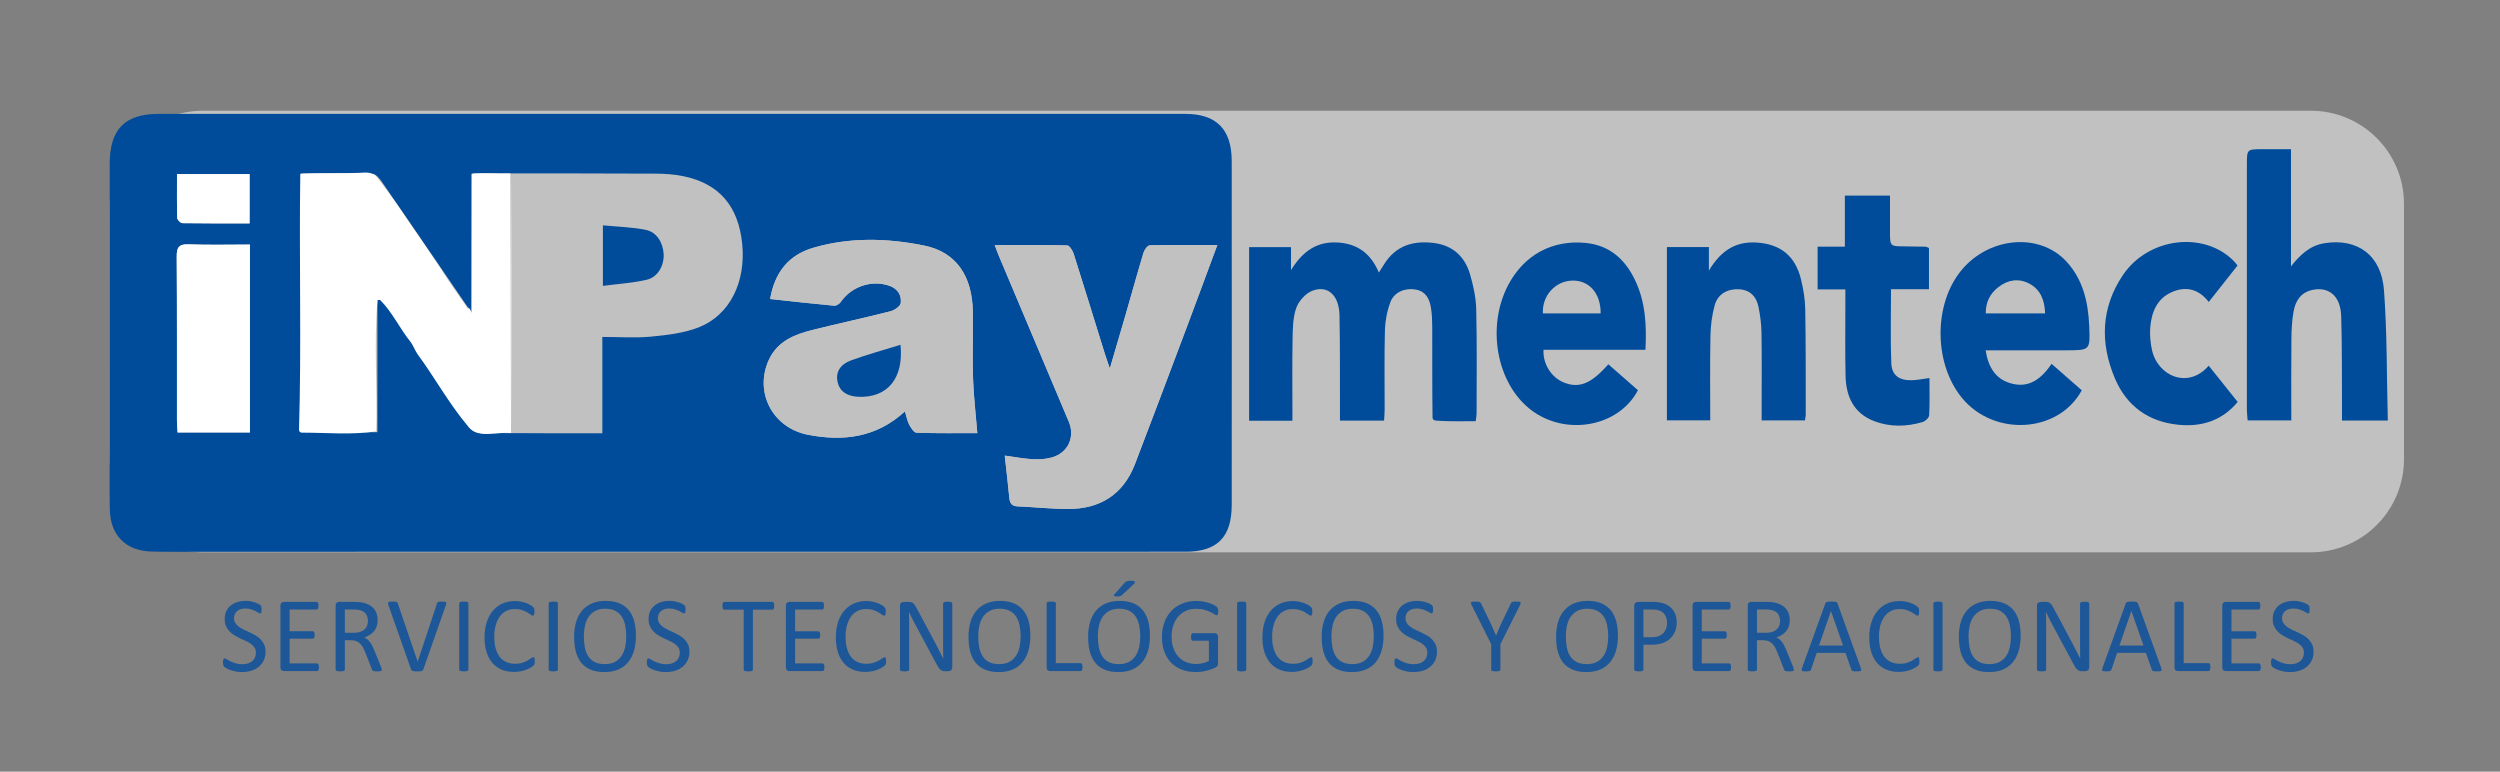
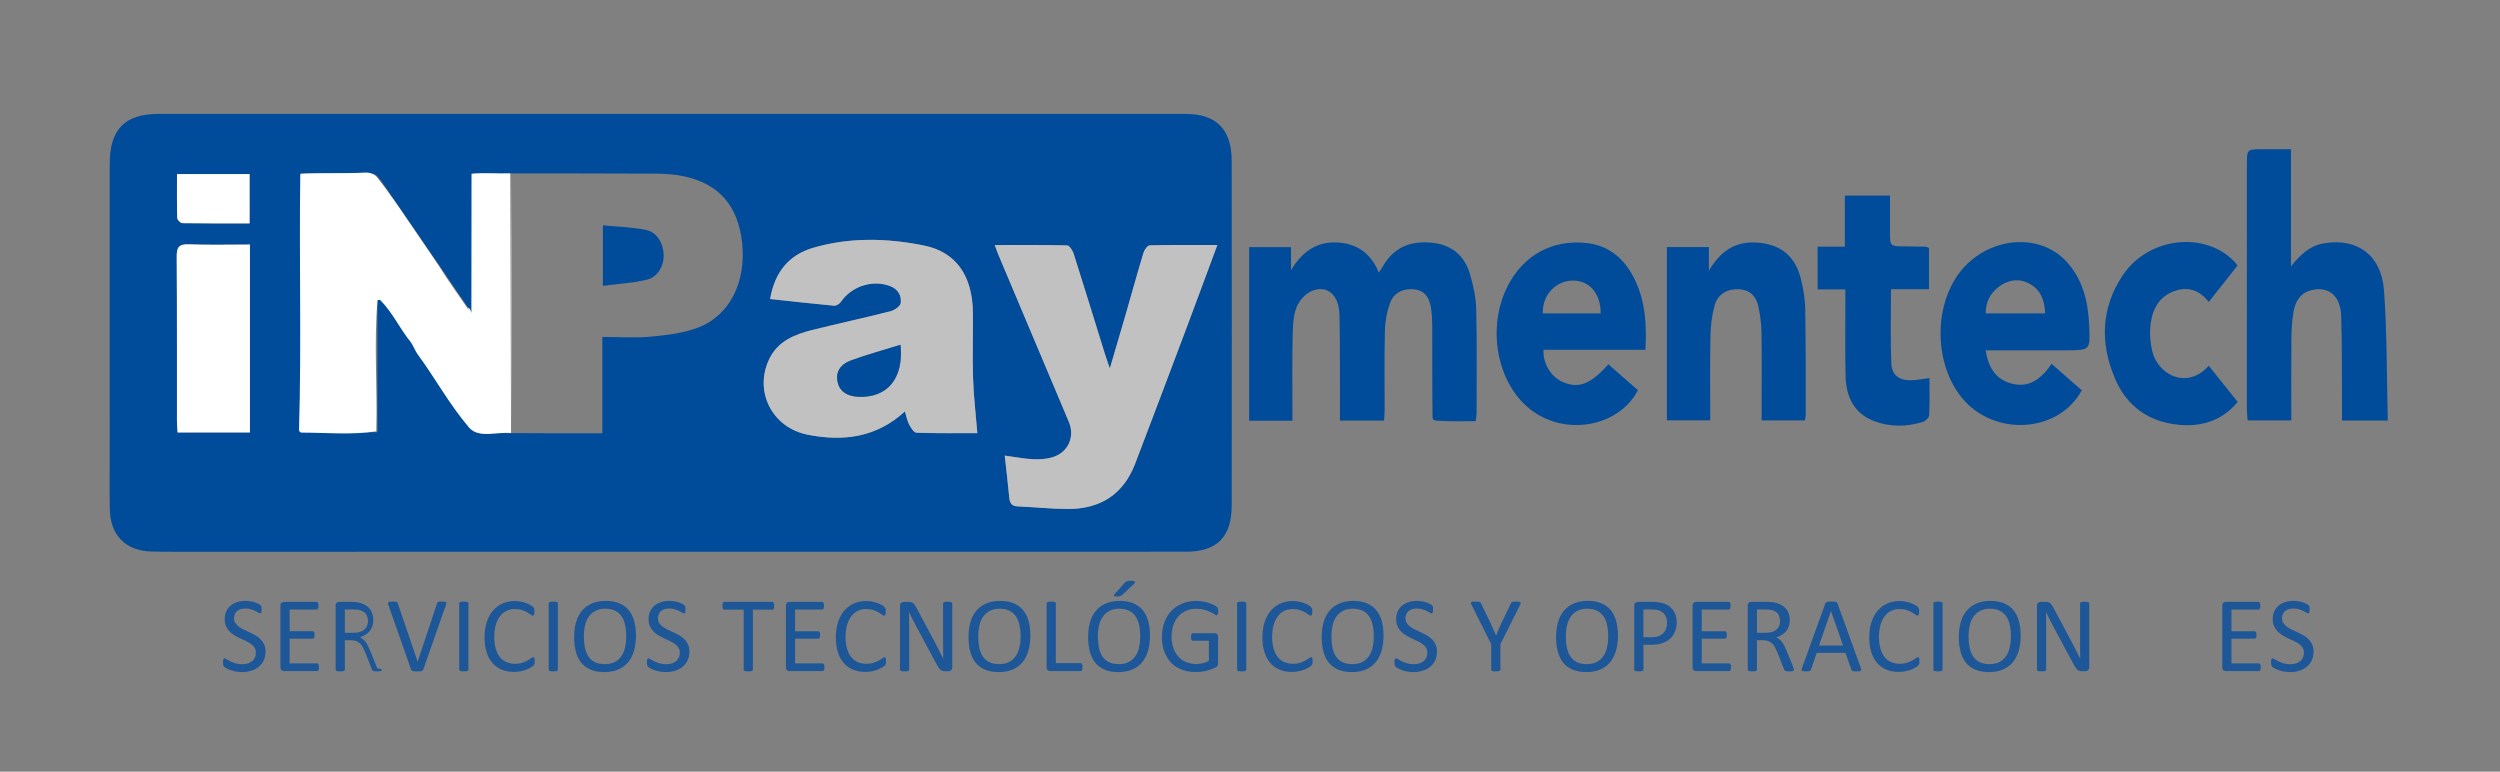
<svg xmlns="http://www.w3.org/2000/svg" version="1.1" id="Capa_1" x="0px" y="0px" width="1432px" height="442px" viewBox="0 0 1432 442" xml:space="preserve">
  <rect x="0" y="0" width="1432" height="442" fill="#808080" stroke="none" />
  <g>
    <g>
      <path fill="#1D5798" d="M152.097,373.27c0,1.858-0.342,3.512-1.026,4.961c-0.684,1.45-1.633,2.679-2.848,3.689 c-1.215,1.01-2.644,1.772-4.287,2.281c-1.643,0.51-3.414,0.766-5.313,0.766c-1.327,0-2.557-0.112-3.69-0.337 c-1.133-0.225-2.144-0.5-3.032-0.827c-0.888-0.326-1.634-0.663-2.235-1.01c-0.602-0.347-1.021-0.643-1.256-0.888 c-0.235-0.245-0.409-0.556-0.52-0.934c-0.113-0.377-0.169-0.883-0.169-1.516c0-0.449,0.02-0.821,0.061-1.118 c0.041-0.295,0.102-0.536,0.184-0.719c0.081-0.184,0.184-0.311,0.306-0.382c0.122-0.071,0.265-0.107,0.428-0.107 c0.286,0,0.689,0.174,1.21,0.521c0.521,0.347,1.189,0.724,2.006,1.133c0.816,0.408,1.801,0.791,2.955,1.148 c1.153,0.358,2.485,0.536,3.996,0.536c1.143,0,2.189-0.153,3.139-0.459c0.949-0.307,1.765-0.74,2.45-1.301 c0.684-0.562,1.21-1.25,1.577-2.067c0.368-0.817,0.551-1.746,0.551-2.787c0-1.122-0.256-2.082-0.766-2.879 c-0.511-0.796-1.184-1.495-2.021-2.097c-0.837-0.602-1.791-1.153-2.863-1.654c-1.072-0.501-2.169-1.01-3.292-1.531 c-1.123-0.521-2.216-1.098-3.277-1.731c-1.062-0.632-2.011-1.378-2.848-2.235c-0.838-0.857-1.516-1.862-2.036-3.016 c-0.521-1.153-0.781-2.536-0.781-4.149c0-1.654,0.301-3.128,0.903-4.425c0.602-1.296,1.439-2.383,2.511-3.262 c1.072-0.877,2.347-1.546,3.828-2.006c1.48-0.459,3.077-0.688,4.792-0.688c0.877,0,1.76,0.076,2.648,0.23 c0.888,0.153,1.725,0.357,2.511,0.612c0.785,0.256,1.485,0.541,2.097,0.857c0.613,0.317,1.015,0.572,1.21,0.766 c0.194,0.194,0.322,0.348,0.383,0.459c0.061,0.112,0.112,0.256,0.153,0.429c0.041,0.174,0.071,0.382,0.092,0.627 c0.02,0.245,0.031,0.562,0.031,0.949c0,0.368-0.015,0.694-0.046,0.98c-0.031,0.286-0.077,0.526-0.138,0.719 c-0.061,0.194-0.148,0.337-0.26,0.428c-0.112,0.092-0.24,0.138-0.383,0.138c-0.225,0-0.577-0.143-1.056-0.428 c-0.48-0.286-1.067-0.608-1.76-0.965c-0.694-0.356-1.516-0.683-2.465-0.979c-0.949-0.296-2.016-0.444-3.2-0.444 c-1.102,0-2.062,0.148-2.878,0.444c-0.817,0.296-1.49,0.688-2.021,1.179c-0.531,0.49-0.929,1.072-1.194,1.745 c-0.265,0.674-0.398,1.388-0.398,2.144c0,1.102,0.255,2.051,0.766,2.848c0.51,0.796,1.189,1.5,2.036,2.113 c0.847,0.612,1.812,1.174,2.894,1.684c1.082,0.511,2.184,1.026,3.307,1.547c1.122,0.52,2.225,1.092,3.307,1.715 c1.082,0.623,2.046,1.358,2.894,2.204c0.847,0.848,1.531,1.848,2.052,3.001C151.837,370.336,152.097,371.699,152.097,373.27z" />
      <path fill="#1D5798" d="M182.68,382.212c0,0.367-0.021,0.689-0.061,0.964c-0.041,0.276-0.112,0.506-0.214,0.689 c-0.103,0.184-0.22,0.317-0.352,0.398c-0.133,0.082-0.281,0.122-0.444,0.122h-19.016c-0.47,0-0.914-0.158-1.332-0.475 c-0.419-0.316-0.628-0.873-0.628-1.669v-35.337c0-0.796,0.209-1.352,0.628-1.669c0.418-0.317,0.862-0.475,1.332-0.475h18.801 c0.163,0,0.311,0.041,0.444,0.122c0.133,0.081,0.239,0.214,0.321,0.398c0.081,0.184,0.148,0.413,0.199,0.689 c0.051,0.276,0.077,0.618,0.077,1.026c0,0.368-0.026,0.689-0.077,0.965c-0.051,0.276-0.118,0.501-0.199,0.673 c-0.082,0.174-0.189,0.302-0.321,0.383c-0.133,0.081-0.281,0.122-0.444,0.122H165.9v12.432h13.29c0.163,0,0.311,0.046,0.444,0.138 c0.133,0.092,0.245,0.22,0.337,0.383c0.092,0.163,0.158,0.387,0.199,0.673c0.041,0.286,0.061,0.623,0.061,1.01 c0,0.367-0.021,0.684-0.061,0.949c-0.041,0.266-0.107,0.48-0.199,0.643c-0.092,0.163-0.204,0.281-0.337,0.352 c-0.133,0.072-0.281,0.107-0.444,0.107H165.9v14.178h15.709c0.163,0,0.311,0.041,0.444,0.122c0.133,0.081,0.25,0.21,0.352,0.382 c0.102,0.174,0.173,0.398,0.214,0.674C182.66,381.461,182.68,381.803,182.68,382.212z" />
-       <path fill="#1D5798" d="M218.684,383.589c0,0.164-0.031,0.307-0.092,0.429c-0.061,0.122-0.194,0.225-0.398,0.306 c-0.204,0.081-0.49,0.143-0.857,0.184c-0.367,0.041-0.857,0.061-1.47,0.061c-0.531,0-0.965-0.02-1.301-0.061 c-0.337-0.041-0.608-0.107-0.812-0.199c-0.204-0.092-0.363-0.22-0.475-0.383c-0.112-0.163-0.21-0.367-0.291-0.612l-3.644-9.34 c-0.429-1.061-0.873-2.036-1.332-2.924c-0.459-0.888-1.006-1.653-1.638-2.297c-0.633-0.643-1.378-1.143-2.235-1.501 c-0.857-0.356-1.888-0.536-3.093-0.536h-3.521v16.872c0,0.164-0.046,0.307-0.138,0.429c-0.092,0.122-0.235,0.22-0.429,0.291 c-0.194,0.071-0.459,0.133-0.796,0.184c-0.337,0.05-0.76,0.076-1.271,0.076c-0.511,0-0.934-0.026-1.271-0.076 c-0.337-0.051-0.607-0.112-0.812-0.184c-0.204-0.071-0.347-0.169-0.428-0.291c-0.082-0.122-0.122-0.265-0.122-0.429v-36.684 c0-0.796,0.209-1.352,0.628-1.669c0.418-0.317,0.862-0.475,1.332-0.475h8.421c1,0,1.832,0.025,2.496,0.076 c0.663,0.051,1.26,0.107,1.791,0.169c1.531,0.265,2.883,0.684,4.057,1.255c1.174,0.572,2.159,1.296,2.955,2.174 c0.796,0.878,1.393,1.883,1.791,3.016c0.398,1.133,0.597,2.384,0.597,3.751c0,1.327-0.179,2.516-0.536,3.567 c-0.358,1.052-0.873,1.98-1.547,2.787c-0.674,0.807-1.48,1.505-2.419,2.097c-0.939,0.593-1.991,1.092-3.154,1.501 c0.653,0.286,1.245,0.648,1.776,1.087c0.531,0.439,1.026,0.964,1.485,1.577c0.459,0.612,0.893,1.316,1.301,2.113 c0.408,0.796,0.816,1.695,1.225,2.694l3.552,8.728c0.286,0.735,0.469,1.25,0.551,1.546 C218.642,383.197,218.684,383.427,218.684,383.589z M210.753,355.755c0-1.551-0.347-2.863-1.041-3.935 c-0.694-1.072-1.858-1.842-3.491-2.312c-0.511-0.143-1.087-0.245-1.73-0.306c-0.643-0.061-1.485-0.092-2.526-0.092h-4.44v13.351 h5.144c1.388,0,2.588-0.169,3.598-0.506c1.011-0.336,1.853-0.806,2.526-1.409c0.674-0.601,1.168-1.311,1.485-2.128 C210.594,357.603,210.753,356.715,210.753,355.755z" />
+       <path fill="#1D5798" d="M218.684,383.589c0,0.164-0.031,0.307-0.092,0.429c-0.061,0.122-0.194,0.225-0.398,0.306 c-0.204,0.081-0.49,0.143-0.857,0.184c-0.367,0.041-0.857,0.061-1.47,0.061c-0.531,0-0.965-0.02-1.301-0.061 c-0.337-0.041-0.608-0.107-0.812-0.199c-0.204-0.092-0.363-0.22-0.475-0.383c-0.112-0.163-0.21-0.367-0.291-0.612l-3.644-9.34 c-0.429-1.061-0.873-2.036-1.332-2.924c-0.459-0.888-1.006-1.653-1.638-2.297c-0.633-0.643-1.378-1.143-2.235-1.501 c-0.857-0.356-1.888-0.536-3.093-0.536h-3.521v16.872c0,0.164-0.046,0.307-0.138,0.429c-0.092,0.122-0.235,0.22-0.429,0.291 c-0.194,0.071-0.459,0.133-0.796,0.184c-0.337,0.05-0.76,0.076-1.271,0.076c-0.511,0-0.934-0.026-1.271-0.076 c-0.337-0.051-0.607-0.112-0.812-0.184c-0.204-0.071-0.347-0.169-0.428-0.291c-0.082-0.122-0.122-0.265-0.122-0.429v-36.684 c0-0.796,0.209-1.352,0.628-1.669c0.418-0.317,0.862-0.475,1.332-0.475h8.421c0.663,0.051,1.26,0.107,1.791,0.169c1.531,0.265,2.883,0.684,4.057,1.255c1.174,0.572,2.159,1.296,2.955,2.174 c0.796,0.878,1.393,1.883,1.791,3.016c0.398,1.133,0.597,2.384,0.597,3.751c0,1.327-0.179,2.516-0.536,3.567 c-0.358,1.052-0.873,1.98-1.547,2.787c-0.674,0.807-1.48,1.505-2.419,2.097c-0.939,0.593-1.991,1.092-3.154,1.501 c0.653,0.286,1.245,0.648,1.776,1.087c0.531,0.439,1.026,0.964,1.485,1.577c0.459,0.612,0.893,1.316,1.301,2.113 c0.408,0.796,0.816,1.695,1.225,2.694l3.552,8.728c0.286,0.735,0.469,1.25,0.551,1.546 C218.642,383.197,218.684,383.427,218.684,383.589z M210.753,355.755c0-1.551-0.347-2.863-1.041-3.935 c-0.694-1.072-1.858-1.842-3.491-2.312c-0.511-0.143-1.087-0.245-1.73-0.306c-0.643-0.061-1.485-0.092-2.526-0.092h-4.44v13.351 h5.144c1.388,0,2.588-0.169,3.598-0.506c1.011-0.336,1.853-0.806,2.526-1.409c0.674-0.601,1.168-1.311,1.485-2.128 C210.594,357.603,210.753,356.715,210.753,355.755z" />
      <path fill="#1D5798" d="M242.469,383.467c-0.082,0.225-0.194,0.409-0.337,0.552c-0.143,0.143-0.342,0.256-0.597,0.336 c-0.256,0.081-0.582,0.138-0.98,0.169c-0.398,0.031-0.893,0.046-1.485,0.046c-0.449,0-0.842-0.005-1.179-0.015 c-0.337-0.011-0.628-0.036-0.873-0.076c-0.245-0.042-0.454-0.087-0.628-0.138c-0.174-0.05-0.322-0.117-0.444-0.199 c-0.122-0.081-0.22-0.179-0.291-0.291c-0.072-0.112-0.138-0.25-0.199-0.413l-12.953-36.807c-0.164-0.449-0.25-0.812-0.26-1.087 c-0.01-0.276,0.076-0.485,0.26-0.628c0.184-0.143,0.479-0.234,0.888-0.276c0.408-0.04,0.959-0.061,1.654-0.061 c0.571,0,1.026,0.016,1.363,0.046c0.337,0.031,0.597,0.087,0.781,0.169c0.184,0.082,0.322,0.189,0.413,0.322 c0.092,0.133,0.178,0.301,0.26,0.505l11.36,33.347h0.031l11.054-33.285c0.062-0.224,0.133-0.408,0.215-0.551 c0.081-0.143,0.224-0.255,0.428-0.337c0.204-0.081,0.49-0.138,0.857-0.169c0.368-0.03,0.857-0.046,1.47-0.046 c0.633,0,1.133,0.026,1.5,0.077c0.368,0.051,0.617,0.148,0.75,0.291c0.133,0.143,0.184,0.352,0.153,0.627 c-0.031,0.276-0.128,0.639-0.291,1.087L242.469,383.467z" />
      <path fill="#1D5798" d="M268.307,383.589c0,0.164-0.041,0.307-0.123,0.429c-0.082,0.122-0.225,0.22-0.428,0.291 c-0.205,0.071-0.475,0.133-0.812,0.184c-0.337,0.05-0.76,0.076-1.271,0.076c-0.49,0-0.908-0.026-1.255-0.076 c-0.347-0.051-0.623-0.112-0.827-0.184c-0.204-0.071-0.347-0.169-0.428-0.291c-0.082-0.122-0.122-0.265-0.122-0.429v-38.031 c0-0.163,0.046-0.306,0.138-0.428c0.092-0.122,0.245-0.22,0.459-0.291c0.214-0.071,0.49-0.133,0.827-0.184 c0.337-0.051,0.74-0.077,1.21-0.077c0.51,0,0.934,0.026,1.271,0.077c0.337,0.051,0.607,0.112,0.812,0.184 c0.204,0.071,0.347,0.169,0.428,0.291c0.081,0.122,0.123,0.265,0.123,0.428V383.589z" />
      <path fill="#1D5798" d="M306.301,378.782c0,0.327-0.01,0.612-0.031,0.857c-0.021,0.246-0.057,0.459-0.107,0.643 c-0.051,0.184-0.118,0.348-0.199,0.49c-0.082,0.143-0.225,0.316-0.428,0.521c-0.205,0.204-0.633,0.516-1.286,0.933 c-0.654,0.419-1.465,0.827-2.434,1.225c-0.97,0.398-2.082,0.735-3.338,1.01c-1.255,0.276-2.629,0.413-4.119,0.413 c-2.572,0-4.895-0.428-6.966-1.286c-2.072-0.857-3.838-2.122-5.298-3.797c-1.46-1.674-2.582-3.741-3.368-6.201 c-0.786-2.46-1.179-5.292-1.179-8.497c0-3.287,0.423-6.216,1.271-8.789c0.847-2.572,2.036-4.751,3.567-6.538 c1.531-1.786,3.363-3.149,5.497-4.088c2.133-0.938,4.496-1.409,7.089-1.409c1.143,0,2.256,0.107,3.338,0.322 c1.082,0.214,2.082,0.485,3.001,0.811c0.919,0.327,1.735,0.704,2.45,1.134c0.714,0.428,1.21,0.781,1.485,1.056 c0.275,0.275,0.454,0.485,0.536,0.627c0.081,0.143,0.148,0.312,0.199,0.506c0.051,0.194,0.092,0.423,0.122,0.689 c0.031,0.265,0.046,0.581,0.046,0.949c0,0.408-0.021,0.755-0.062,1.041c-0.041,0.287-0.102,0.526-0.185,0.72 c-0.082,0.194-0.179,0.336-0.292,0.428c-0.113,0.091-0.251,0.138-0.416,0.138c-0.287,0-0.688-0.199-1.201-0.597 c-0.513-0.398-1.176-0.837-1.986-1.316c-0.811-0.48-1.795-0.919-2.955-1.317c-1.16-0.398-2.55-0.597-4.171-0.597 c-1.765,0-3.371,0.352-4.818,1.056c-1.447,0.704-2.684,1.741-3.71,3.108c-1.026,1.368-1.822,3.037-2.386,5.007 c-0.565,1.97-0.847,4.221-0.847,6.752c0,2.511,0.272,4.731,0.816,6.66c0.544,1.929,1.324,3.542,2.34,4.839 c1.016,1.296,2.263,2.276,3.74,2.939c1.477,0.664,3.15,0.995,5.018,0.995c1.58,0,2.96-0.194,4.14-0.582 c1.18-0.387,2.186-0.821,3.017-1.301c0.831-0.479,1.513-0.913,2.047-1.301c0.533-0.387,0.954-0.582,1.262-0.582 c0.143,0,0.267,0.031,0.369,0.092c0.102,0.061,0.184,0.179,0.246,0.352c0.061,0.174,0.108,0.413,0.138,0.719 C306.285,377.924,306.301,378.313,306.301,378.782z" />
      <path fill="#1D5798" d="M319.552,383.589c0,0.164-0.041,0.307-0.123,0.429c-0.082,0.122-0.225,0.22-0.428,0.291 c-0.205,0.071-0.475,0.133-0.812,0.184c-0.337,0.05-0.76,0.076-1.271,0.076c-0.49,0-0.909-0.026-1.255-0.076 c-0.347-0.051-0.623-0.112-0.827-0.184c-0.204-0.071-0.347-0.169-0.428-0.291c-0.082-0.122-0.122-0.265-0.122-0.429v-38.031 c0-0.163,0.046-0.306,0.138-0.428c0.092-0.122,0.245-0.22,0.459-0.291c0.214-0.071,0.49-0.133,0.827-0.184 c0.337-0.051,0.74-0.077,1.21-0.077c0.51,0,0.934,0.026,1.271,0.077c0.337,0.051,0.607,0.112,0.812,0.184 c0.204,0.071,0.347,0.169,0.428,0.291c0.081,0.122,0.123,0.265,0.123,0.428V383.589z" />
      <path fill="#1D5798" d="M364.282,364.115c0,3.205-0.378,6.093-1.133,8.666c-0.755,2.572-1.883,4.762-3.384,6.569 c-1.5,1.806-3.384,3.195-5.65,4.164c-2.266,0.969-4.91,1.455-7.931,1.455c-2.981,0-5.558-0.444-7.732-1.332 c-2.174-0.888-3.971-2.178-5.389-3.873c-1.419-1.695-2.476-3.797-3.169-6.309c-0.694-2.51-1.041-5.399-1.041-8.666 c0-3.123,0.377-5.96,1.133-8.512c0.755-2.552,1.888-4.721,3.399-6.507c1.511-1.786,3.399-3.164,5.665-4.134 c2.266-0.969,4.909-1.454,7.931-1.454c2.919,0,5.461,0.439,7.625,1.316c2.164,0.878,3.966,2.159,5.405,3.843 c1.439,1.684,2.511,3.766,3.216,6.247C363.93,358.067,364.282,360.91,364.282,364.115z M358.709,364.482 c0-2.245-0.199-4.333-0.597-6.262c-0.398-1.929-1.06-3.603-1.988-5.022c-0.928-1.419-2.166-2.526-3.716-3.323 c-1.549-0.796-3.466-1.194-5.749-1.194c-2.284,0-4.2,0.428-5.749,1.286c-1.55,0.857-2.809,2.001-3.777,3.429 c-0.969,1.43-1.662,3.098-2.08,5.007c-0.418,1.909-0.627,3.915-0.627,6.017c0,2.328,0.193,4.471,0.581,6.43 c0.387,1.96,1.04,3.649,1.957,5.068c0.918,1.419,2.146,2.522,3.685,3.307c1.539,0.786,3.471,1.179,5.795,1.179 c2.304,0,4.241-0.428,5.811-1.285c1.57-0.858,2.834-2.016,3.792-3.476c0.958-1.46,1.641-3.149,2.049-5.068 C358.505,368.657,358.709,366.626,358.709,364.482z" />
      <path fill="#1D5798" d="M394.897,373.27c0,1.858-0.342,3.512-1.026,4.961c-0.684,1.45-1.633,2.679-2.848,3.689 c-1.215,1.01-2.644,1.772-4.287,2.281c-1.643,0.51-3.414,0.766-5.313,0.766c-1.327,0-2.557-0.112-3.69-0.337 c-1.133-0.225-2.144-0.5-3.032-0.827c-0.888-0.326-1.634-0.663-2.235-1.01c-0.602-0.347-1.021-0.643-1.256-0.888 c-0.235-0.245-0.409-0.556-0.52-0.934c-0.113-0.377-0.169-0.883-0.169-1.516c0-0.449,0.02-0.821,0.061-1.118 c0.041-0.295,0.102-0.536,0.184-0.719c0.081-0.184,0.184-0.311,0.306-0.382c0.122-0.071,0.265-0.107,0.428-0.107 c0.286,0,0.689,0.174,1.21,0.521c0.521,0.347,1.189,0.724,2.006,1.133c0.816,0.408,1.801,0.791,2.955,1.148 c1.153,0.358,2.485,0.536,3.996,0.536c1.143,0,2.189-0.153,3.139-0.459c0.949-0.307,1.766-0.74,2.45-1.301 c0.684-0.562,1.21-1.25,1.577-2.067c0.368-0.817,0.551-1.746,0.551-2.787c0-1.122-0.256-2.082-0.766-2.879 c-0.511-0.796-1.184-1.495-2.021-2.097c-0.837-0.602-1.791-1.153-2.863-1.654c-1.072-0.501-2.169-1.01-3.292-1.531 c-1.123-0.521-2.216-1.098-3.277-1.731c-1.062-0.632-2.011-1.378-2.848-2.235c-0.838-0.857-1.516-1.862-2.036-3.016 c-0.521-1.153-0.781-2.536-0.781-4.149c0-1.654,0.301-3.128,0.903-4.425c0.602-1.296,1.439-2.383,2.511-3.262 c1.072-0.877,2.347-1.546,3.828-2.006c1.48-0.459,3.077-0.688,4.792-0.688c0.877,0,1.76,0.076,2.648,0.23 c0.888,0.153,1.725,0.357,2.511,0.612c0.785,0.256,1.485,0.541,2.097,0.857c0.612,0.317,1.015,0.572,1.21,0.766 c0.194,0.194,0.322,0.348,0.383,0.459c0.061,0.112,0.112,0.256,0.153,0.429c0.041,0.174,0.071,0.382,0.092,0.627 c0.02,0.245,0.031,0.562,0.031,0.949c0,0.368-0.015,0.694-0.046,0.98c-0.031,0.286-0.077,0.526-0.138,0.719 c-0.061,0.194-0.148,0.337-0.26,0.428c-0.112,0.092-0.24,0.138-0.383,0.138c-0.225,0-0.577-0.143-1.056-0.428 c-0.48-0.286-1.067-0.608-1.76-0.965c-0.694-0.356-1.516-0.683-2.465-0.979c-0.949-0.296-2.016-0.444-3.2-0.444 c-1.102,0-2.062,0.148-2.878,0.444c-0.817,0.296-1.49,0.688-2.021,1.179c-0.531,0.49-0.929,1.072-1.194,1.745 c-0.265,0.674-0.398,1.388-0.398,2.144c0,1.102,0.255,2.051,0.766,2.848c0.51,0.796,1.189,1.5,2.036,2.113 c0.847,0.612,1.812,1.174,2.894,1.684c1.082,0.511,2.184,1.026,3.307,1.547c1.122,0.52,2.225,1.092,3.307,1.715 c1.082,0.623,2.046,1.358,2.894,2.204c0.847,0.848,1.531,1.848,2.052,3.001C394.636,370.336,394.897,371.699,394.897,373.27z" />
      <path fill="#1D5798" d="M443.448,347.028c0,0.388-0.021,0.725-0.061,1.01c-0.041,0.286-0.107,0.516-0.199,0.689 c-0.092,0.174-0.205,0.301-0.337,0.382c-0.133,0.082-0.281,0.122-0.444,0.122H431.26v34.357c0,0.164-0.041,0.307-0.122,0.429 c-0.082,0.122-0.225,0.22-0.429,0.291c-0.204,0.071-0.475,0.133-0.811,0.184c-0.337,0.05-0.761,0.076-1.271,0.076 c-0.49,0-0.909-0.026-1.256-0.076c-0.347-0.051-0.623-0.112-0.827-0.184c-0.204-0.071-0.347-0.169-0.429-0.291 c-0.082-0.122-0.122-0.265-0.122-0.429v-34.357h-11.146c-0.164,0-0.311-0.04-0.444-0.122c-0.133-0.081-0.24-0.209-0.322-0.382 c-0.082-0.174-0.148-0.403-0.199-0.689c-0.051-0.285-0.076-0.622-0.076-1.01c0-0.387,0.025-0.73,0.076-1.026 c0.051-0.296,0.117-0.537,0.199-0.72c0.081-0.184,0.188-0.316,0.322-0.398c0.133-0.081,0.28-0.122,0.444-0.122h27.559 c0.163,0,0.311,0.041,0.444,0.122c0.133,0.081,0.245,0.214,0.337,0.398c0.092,0.184,0.158,0.424,0.199,0.72 C443.427,346.298,443.448,346.641,443.448,347.028z" />
      <path fill="#1D5798" d="M472.224,382.212c0,0.367-0.021,0.689-0.061,0.964c-0.041,0.276-0.112,0.506-0.214,0.689 c-0.103,0.184-0.22,0.317-0.352,0.398c-0.133,0.082-0.281,0.122-0.444,0.122h-19.016c-0.47,0-0.914-0.158-1.332-0.475 c-0.419-0.316-0.628-0.873-0.628-1.669v-35.337c0-0.796,0.209-1.352,0.628-1.669c0.418-0.317,0.862-0.475,1.332-0.475h18.801 c0.163,0,0.311,0.041,0.444,0.122c0.133,0.081,0.239,0.214,0.321,0.398c0.081,0.184,0.148,0.413,0.199,0.689 c0.051,0.276,0.077,0.618,0.077,1.026c0,0.368-0.026,0.689-0.077,0.965c-0.051,0.276-0.118,0.501-0.199,0.673 c-0.082,0.174-0.189,0.302-0.321,0.383c-0.133,0.081-0.281,0.122-0.444,0.122h-15.494v12.432h13.29 c0.163,0,0.311,0.046,0.444,0.138c0.133,0.092,0.245,0.22,0.337,0.383c0.092,0.163,0.158,0.387,0.199,0.673 c0.041,0.286,0.061,0.623,0.061,1.01c0,0.367-0.021,0.684-0.061,0.949c-0.041,0.266-0.107,0.48-0.199,0.643 c-0.092,0.163-0.204,0.281-0.337,0.352c-0.133,0.072-0.281,0.107-0.444,0.107h-13.29v14.178h15.709 c0.163,0,0.311,0.041,0.444,0.122c0.133,0.081,0.25,0.21,0.352,0.382c0.102,0.174,0.173,0.398,0.214,0.674 C472.204,381.461,472.224,381.803,472.224,382.212z" />
      <path fill="#1D5798" d="M507.523,378.782c0,0.327-0.01,0.612-0.031,0.857c-0.021,0.246-0.057,0.459-0.107,0.643 c-0.051,0.184-0.118,0.348-0.199,0.49c-0.082,0.143-0.225,0.316-0.428,0.521c-0.205,0.204-0.633,0.516-1.286,0.933 c-0.654,0.419-1.465,0.827-2.434,1.225c-0.97,0.398-2.082,0.735-3.338,1.01c-1.255,0.276-2.629,0.413-4.119,0.413 c-2.572,0-4.895-0.428-6.966-1.286c-2.072-0.857-3.838-2.122-5.298-3.797c-1.46-1.674-2.583-3.741-3.368-6.201 c-0.786-2.46-1.179-5.292-1.179-8.497c0-3.287,0.423-6.216,1.271-8.789c0.847-2.572,2.036-4.751,3.567-6.538 c1.531-1.786,3.363-3.149,5.497-4.088c2.133-0.938,4.496-1.409,7.089-1.409c1.143,0,2.256,0.107,3.338,0.322 c1.082,0.214,2.082,0.485,3.001,0.811c0.919,0.327,1.735,0.704,2.45,1.134c0.714,0.428,1.21,0.781,1.485,1.056 c0.275,0.275,0.454,0.485,0.536,0.627c0.081,0.143,0.148,0.312,0.199,0.506c0.051,0.194,0.092,0.423,0.122,0.689 c0.031,0.265,0.046,0.581,0.046,0.949c0,0.408-0.021,0.755-0.062,1.041c-0.041,0.287-0.102,0.526-0.185,0.72 c-0.082,0.194-0.179,0.336-0.292,0.428c-0.113,0.091-0.251,0.138-0.416,0.138c-0.287,0-0.688-0.199-1.201-0.597 c-0.513-0.398-1.176-0.837-1.986-1.316c-0.811-0.48-1.795-0.919-2.955-1.317c-1.16-0.398-2.55-0.597-4.171-0.597 c-1.766,0-3.371,0.352-4.818,1.056c-1.447,0.704-2.684,1.741-3.71,3.108c-1.026,1.368-1.822,3.037-2.386,5.007 c-0.565,1.97-0.847,4.221-0.847,6.752c0,2.511,0.272,4.731,0.816,6.66c0.544,1.929,1.324,3.542,2.34,4.839 c1.016,1.296,2.263,2.276,3.74,2.939c1.477,0.664,3.15,0.995,5.018,0.995c1.58,0,2.96-0.194,4.14-0.582 c1.18-0.387,2.186-0.821,3.017-1.301c0.831-0.479,1.513-0.913,2.047-1.301c0.533-0.387,0.954-0.582,1.262-0.582 c0.143,0,0.267,0.031,0.369,0.092c0.102,0.061,0.184,0.179,0.246,0.352c0.061,0.174,0.108,0.413,0.138,0.719 C507.508,377.924,507.523,378.313,507.523,378.782z" />
      <path fill="#1D5798" d="M545.456,382.212c0,0.408-0.069,0.755-0.206,1.041c-0.137,0.286-0.317,0.521-0.538,0.704 c-0.222,0.184-0.47,0.317-0.744,0.398c-0.275,0.081-0.549,0.123-0.823,0.123h-1.742c-0.549,0-1.029-0.057-1.441-0.169 c-0.412-0.112-0.802-0.316-1.172-0.613c-0.369-0.295-0.739-0.699-1.109-1.209c-0.369-0.51-0.762-1.164-1.176-1.96l-12.088-22.538 c-0.632-1.164-1.269-2.383-1.911-3.659c-0.642-1.275-1.239-2.516-1.792-3.72h-0.061c0.041,1.47,0.071,2.97,0.092,4.501 c0.02,1.531,0.031,3.052,0.031,4.563v23.915c0,0.143-0.043,0.281-0.129,0.414c-0.086,0.133-0.232,0.235-0.436,0.306 c-0.205,0.071-0.474,0.133-0.808,0.184c-0.334,0.05-0.76,0.076-1.276,0.076c-0.517,0-0.943-0.026-1.276-0.076 c-0.334-0.051-0.598-0.112-0.791-0.184c-0.194-0.071-0.334-0.174-0.42-0.306c-0.086-0.133-0.129-0.271-0.129-0.414v-36.561 c0-0.816,0.232-1.398,0.695-1.746c0.464-0.346,0.969-0.52,1.517-0.52h2.592c0.61,0,1.121,0.051,1.533,0.153 c0.411,0.102,0.78,0.271,1.106,0.506c0.326,0.235,0.642,0.562,0.948,0.979c0.305,0.419,0.626,0.945,0.962,1.577l9.293,17.393 c0.572,1.062,1.124,2.098,1.657,3.108c0.532,1.01,1.045,2.006,1.539,2.986c0.493,0.979,0.982,1.944,1.465,2.894 c0.483,0.949,0.962,1.903,1.436,2.863h0.031c-0.041-1.612-0.067-3.291-0.077-5.037c-0.01-1.746-0.016-3.424-0.016-5.038V345.65 c0-0.143,0.043-0.276,0.129-0.398c0.086-0.122,0.231-0.23,0.436-0.322c0.205-0.091,0.474-0.158,0.808-0.199 c0.334-0.04,0.77-0.061,1.309-0.061c0.474,0,0.883,0.021,1.228,0.061c0.344,0.041,0.614,0.107,0.808,0.199 c0.194,0.092,0.334,0.199,0.42,0.322c0.086,0.122,0.129,0.256,0.129,0.398V382.212z" />
      <path fill="#1D5798" d="M590.186,364.115c0,3.205-0.378,6.093-1.133,8.666c-0.755,2.572-1.883,4.762-3.384,6.569 c-1.5,1.806-3.384,3.195-5.65,4.164c-2.266,0.969-4.91,1.455-7.931,1.455c-2.981,0-5.557-0.444-7.732-1.332 s-3.971-2.178-5.389-3.873c-1.419-1.695-2.476-3.797-3.169-6.309c-0.694-2.51-1.041-5.399-1.041-8.666 c0-3.123,0.377-5.96,1.133-8.512c0.755-2.552,1.888-4.721,3.399-6.507c1.511-1.786,3.399-3.164,5.665-4.134 c2.266-0.969,4.909-1.454,7.931-1.454c2.919,0,5.461,0.439,7.625,1.316c2.164,0.878,3.966,2.159,5.404,3.843 c1.439,1.684,2.511,3.766,3.216,6.247C589.834,358.067,590.186,360.91,590.186,364.115z M584.613,364.482 c0-2.245-0.199-4.333-0.597-6.262c-0.398-1.929-1.06-3.603-1.988-5.022c-0.928-1.419-2.166-2.526-3.716-3.323 c-1.549-0.796-3.466-1.194-5.749-1.194c-2.284,0-4.2,0.428-5.749,1.286c-1.55,0.857-2.809,2.001-3.777,3.429 c-0.969,1.43-1.662,3.098-2.08,5.007c-0.418,1.909-0.627,3.915-0.627,6.017c0,2.328,0.193,4.471,0.581,6.43 c0.387,1.96,1.04,3.649,1.957,5.068c0.918,1.419,2.146,2.522,3.685,3.307c1.539,0.786,3.471,1.179,5.795,1.179 c2.304,0,4.241-0.428,5.811-1.285c1.57-0.858,2.834-2.016,3.792-3.476c0.958-1.46,1.641-3.149,2.049-5.068 C584.409,368.657,584.613,366.626,584.613,364.482z" />
      <path fill="#1D5798" d="M620.065,382.089c0,0.408-0.021,0.75-0.061,1.026c-0.041,0.276-0.107,0.511-0.199,0.704 c-0.092,0.194-0.204,0.337-0.337,0.429c-0.133,0.091-0.291,0.138-0.475,0.138h-17.516c-0.47,0-0.914-0.158-1.332-0.475 c-0.419-0.316-0.628-0.873-0.628-1.669v-36.685c0-0.163,0.041-0.306,0.122-0.428c0.081-0.122,0.224-0.22,0.428-0.291 s0.48-0.133,0.827-0.184c0.347-0.051,0.766-0.077,1.255-0.077c0.51,0,0.934,0.026,1.271,0.077 c0.337,0.051,0.607,0.112,0.812,0.184c0.204,0.071,0.347,0.169,0.428,0.291c0.081,0.122,0.123,0.265,0.123,0.428v34.265h14.208 c0.184,0,0.342,0.045,0.475,0.138c0.133,0.091,0.245,0.225,0.337,0.398c0.092,0.174,0.158,0.403,0.199,0.688 C620.045,381.334,620.065,381.681,620.065,382.089z" />
      <path fill="#1D5798" d="M658.702,364.115c0,3.205-0.378,6.093-1.133,8.666c-0.755,2.572-1.883,4.762-3.384,6.569 c-1.5,1.806-3.384,3.195-5.65,4.164c-2.266,0.969-4.91,1.455-7.931,1.455c-2.981,0-5.557-0.444-7.732-1.332 c-2.174-0.888-3.971-2.178-5.389-3.873c-1.419-1.695-2.476-3.797-3.169-6.309c-0.694-2.51-1.041-5.399-1.041-8.666 c0-3.123,0.377-5.96,1.133-8.512c0.755-2.552,1.888-4.721,3.399-6.507c1.511-1.786,3.399-3.164,5.665-4.134 c2.266-0.969,4.909-1.454,7.931-1.454c2.919,0,5.461,0.439,7.625,1.316c2.164,0.878,3.966,2.159,5.404,3.843 c1.439,1.684,2.511,3.766,3.216,6.247C658.35,358.067,658.702,360.91,658.702,364.115z M653.129,364.482 c0-2.245-0.199-4.333-0.597-6.262c-0.398-1.929-1.06-3.603-1.988-5.022c-0.928-1.419-2.166-2.526-3.716-3.323 c-1.549-0.796-3.466-1.194-5.749-1.194c-2.284,0-4.2,0.428-5.749,1.286c-1.55,0.857-2.809,2.001-3.777,3.429 c-0.969,1.43-1.662,3.098-2.08,5.007c-0.418,1.909-0.627,3.915-0.627,6.017c0,2.328,0.193,4.471,0.581,6.43 c0.387,1.96,1.04,3.649,1.957,5.068c0.918,1.419,2.146,2.522,3.685,3.307c1.539,0.786,3.471,1.179,5.795,1.179 c2.304,0,4.241-0.428,5.811-1.285c1.57-0.858,2.834-2.016,3.792-3.476c0.958-1.46,1.641-3.149,2.049-5.068 C652.925,368.657,653.129,366.626,653.129,364.482z M644.188,333.831c0.224-0.265,0.444-0.47,0.658-0.612 c0.214-0.143,0.454-0.255,0.72-0.337c0.265-0.081,0.582-0.138,0.949-0.169c0.367-0.03,0.806-0.046,1.316-0.046 c0.613,0,1.092,0.046,1.439,0.138c0.347,0.091,0.592,0.21,0.735,0.352c0.143,0.143,0.189,0.306,0.138,0.49 c-0.051,0.184-0.169,0.378-0.352,0.582l-6.951,6.492c-0.204,0.205-0.393,0.363-0.566,0.475c-0.174,0.112-0.373,0.205-0.597,0.276 c-0.225,0.071-0.485,0.122-0.781,0.153c-0.296,0.031-0.658,0.046-1.087,0.046c-0.47,0-0.837-0.025-1.102-0.076 c-0.266-0.051-0.449-0.133-0.551-0.245c-0.102-0.112-0.133-0.25-0.092-0.413c0.041-0.163,0.153-0.357,0.337-0.582L644.188,333.831 z" />
      <path fill="#1D5798" d="M697.798,350.151c0,0.388-0.021,0.73-0.061,1.026c-0.041,0.297-0.102,0.542-0.184,0.735 c-0.082,0.194-0.184,0.332-0.306,0.413c-0.122,0.082-0.255,0.122-0.398,0.122c-0.245,0-0.654-0.194-1.225-0.582 c-0.572-0.387-1.337-0.816-2.297-1.286c-0.96-0.469-2.108-0.898-3.445-1.286c-1.337-0.387-2.924-0.581-4.761-0.581 c-2.185,0-4.145,0.398-5.879,1.194c-1.735,0.796-3.205,1.898-4.409,3.307c-1.205,1.409-2.128,3.083-2.772,5.022 c-0.643,1.94-0.964,4.042-0.964,6.308c0,2.531,0.352,4.777,1.057,6.737c0.704,1.96,1.679,3.613,2.924,4.961 c1.245,1.347,2.73,2.368,4.455,3.062c1.725,0.694,3.618,1.041,5.68,1.041c1.225,0,2.465-0.148,3.72-0.444 c1.256-0.296,2.424-0.74,3.506-1.332v-11.544h-9.186c-0.347,0-0.607-0.173-0.781-0.52c-0.174-0.347-0.26-0.889-0.26-1.623 c0-0.387,0.02-0.719,0.061-0.995c0.041-0.276,0.107-0.5,0.199-0.673c0.092-0.174,0.199-0.301,0.322-0.383 c0.122-0.081,0.275-0.122,0.459-0.122h12.586c0.224,0,0.449,0.041,0.673,0.122c0.225,0.082,0.429,0.205,0.612,0.367 c0.184,0.164,0.326,0.388,0.429,0.674c0.102,0.286,0.153,0.612,0.153,0.979v15.097c0,0.531-0.092,0.99-0.276,1.378 c-0.184,0.388-0.572,0.73-1.164,1.026c-0.592,0.297-1.358,0.618-2.297,0.965c-0.939,0.347-1.909,0.643-2.909,0.888 c-1,0.245-2.011,0.428-3.031,0.551c-1.021,0.122-2.031,0.184-3.031,0.184c-3.062,0-5.798-0.475-8.207-1.424 c-2.409-0.949-4.445-2.301-6.109-4.057c-1.664-1.755-2.935-3.858-3.813-6.308c-0.878-2.449-1.317-5.185-1.317-8.206 c0-3.144,0.475-5.991,1.424-8.543c0.949-2.552,2.286-4.726,4.011-6.523c1.725-1.796,3.797-3.189,6.216-4.18 c2.419-0.99,5.098-1.485,8.038-1.485c1.51,0,2.929,0.133,4.256,0.398c1.327,0.266,2.506,0.577,3.537,0.934 c1.031,0.357,1.899,0.745,2.603,1.164c0.704,0.418,1.189,0.76,1.454,1.026c0.265,0.266,0.449,0.572,0.551,0.919 C697.747,348.998,697.798,349.498,697.798,350.151z" />
      <path fill="#1D5798" d="M713.867,383.589c0,0.164-0.041,0.307-0.122,0.429c-0.082,0.122-0.225,0.22-0.429,0.291 c-0.204,0.071-0.475,0.133-0.811,0.184c-0.337,0.05-0.761,0.076-1.271,0.076c-0.49,0-0.909-0.026-1.255-0.076 c-0.347-0.051-0.623-0.112-0.827-0.184c-0.204-0.071-0.347-0.169-0.428-0.291c-0.082-0.122-0.122-0.265-0.122-0.429v-38.031 c0-0.163,0.046-0.306,0.138-0.428c0.092-0.122,0.245-0.22,0.459-0.291c0.214-0.071,0.49-0.133,0.827-0.184 c0.337-0.051,0.74-0.077,1.21-0.077c0.51,0,0.934,0.026,1.271,0.077c0.336,0.051,0.607,0.112,0.811,0.184s0.347,0.169,0.429,0.291 c0.081,0.122,0.122,0.265,0.122,0.428V383.589z" />
      <path fill="#1D5798" d="M751.86,378.782c0,0.327-0.01,0.612-0.03,0.857c-0.021,0.246-0.057,0.459-0.107,0.643 c-0.051,0.184-0.117,0.348-0.199,0.49c-0.082,0.143-0.225,0.316-0.429,0.521c-0.204,0.204-0.633,0.516-1.286,0.933 c-0.654,0.419-1.466,0.827-2.435,1.225c-0.969,0.398-2.082,0.735-3.337,1.01c-1.256,0.276-2.629,0.413-4.119,0.413 c-2.572,0-4.895-0.428-6.967-1.286c-2.072-0.857-3.838-2.122-5.297-3.797c-1.46-1.674-2.583-3.741-3.369-6.201 s-1.179-5.292-1.179-8.497c0-3.287,0.423-6.216,1.271-8.789c0.847-2.572,2.037-4.751,3.568-6.538 c1.531-1.786,3.362-3.149,5.496-4.088c2.133-0.938,4.496-1.409,7.089-1.409c1.143,0,2.256,0.107,3.338,0.322 c1.082,0.214,2.082,0.485,3.001,0.811c0.918,0.327,1.735,0.704,2.449,1.134c0.714,0.428,1.21,0.781,1.485,1.056 c0.276,0.275,0.454,0.485,0.536,0.627c0.081,0.143,0.148,0.312,0.199,0.506c0.05,0.194,0.091,0.423,0.122,0.689 c0.031,0.265,0.046,0.581,0.046,0.949c0,0.408-0.021,0.755-0.062,1.041c-0.041,0.287-0.102,0.526-0.184,0.72 c-0.083,0.194-0.179,0.336-0.292,0.428c-0.113,0.091-0.252,0.138-0.416,0.138c-0.287,0-0.687-0.199-1.201-0.597 c-0.513-0.398-1.175-0.837-1.985-1.316c-0.811-0.48-1.796-0.919-2.955-1.317c-1.16-0.398-2.551-0.597-4.171-0.597 c-1.766,0-3.372,0.352-4.819,1.056c-1.447,0.704-2.683,1.741-3.71,3.108c-1.026,1.368-1.821,3.037-2.386,5.007 c-0.565,1.97-0.846,4.221-0.846,6.752c0,2.511,0.271,4.731,0.816,6.66c0.543,1.929,1.323,3.542,2.34,4.839 c1.015,1.296,2.262,2.276,3.74,2.939c1.477,0.664,3.15,0.995,5.018,0.995c1.58,0,2.96-0.194,4.14-0.582 c1.18-0.387,2.185-0.821,3.016-1.301c0.831-0.479,1.514-0.913,2.047-1.301c0.534-0.387,0.954-0.582,1.262-0.582 c0.143,0,0.267,0.031,0.369,0.092c0.102,0.061,0.184,0.179,0.246,0.352c0.061,0.174,0.107,0.413,0.138,0.719 C751.845,377.924,751.86,378.313,751.86,378.782z" />
      <path fill="#1D5798" d="M792.489,364.115c0,3.205-0.378,6.093-1.134,8.666c-0.755,2.572-1.883,4.762-3.383,6.569 c-1.5,1.806-3.383,3.195-5.65,4.164c-2.266,0.969-4.91,1.455-7.93,1.455c-2.981,0-5.558-0.444-7.732-1.332 s-3.97-2.178-5.389-3.873c-1.419-1.695-2.476-3.797-3.169-6.309c-0.694-2.51-1.041-5.399-1.041-8.666 c0-3.123,0.378-5.96,1.134-8.512c0.755-2.552,1.888-4.721,3.398-6.507c1.511-1.786,3.399-3.164,5.666-4.134 c2.266-0.969,4.909-1.454,7.93-1.454c2.919,0,5.461,0.439,7.625,1.316c2.163,0.878,3.965,2.159,5.404,3.843 c1.44,1.684,2.511,3.766,3.216,6.247C792.136,358.067,792.489,360.91,792.489,364.115z M786.915,364.482 c0-2.245-0.199-4.333-0.596-6.262s-1.061-3.603-1.988-5.022c-0.928-1.419-2.166-2.526-3.715-3.323 c-1.55-0.796-3.466-1.194-5.749-1.194c-2.284,0-4.201,0.428-5.75,1.286c-1.55,0.857-2.809,2.001-3.777,3.429 c-0.968,1.43-1.661,3.098-2.08,5.007c-0.418,1.909-0.627,3.915-0.627,6.017c0,2.328,0.193,4.471,0.581,6.43 c0.387,1.96,1.039,3.649,1.957,5.068c0.917,1.419,2.145,2.522,3.685,3.307c1.539,0.786,3.471,1.179,5.795,1.179 c2.304,0,4.24-0.428,5.811-1.285c1.57-0.858,2.834-2.016,3.792-3.476c0.958-1.46,1.641-3.149,2.048-5.068 C786.711,368.657,786.915,366.626,786.915,364.482z" />
      <path fill="#1D5798" d="M823.103,373.27c0,1.858-0.342,3.512-1.026,4.961c-0.684,1.45-1.633,2.679-2.848,3.689 c-1.215,1.01-2.644,1.772-4.287,2.281s-3.414,0.766-5.313,0.766c-1.327,0-2.557-0.112-3.69-0.337 c-1.133-0.225-2.143-0.5-3.031-0.827c-0.888-0.326-1.633-0.663-2.235-1.01c-0.603-0.347-1.021-0.643-1.255-0.888 c-0.235-0.245-0.409-0.556-0.521-0.934c-0.112-0.377-0.169-0.883-0.169-1.516c0-0.449,0.02-0.821,0.061-1.118 c0.04-0.295,0.102-0.536,0.184-0.719c0.081-0.184,0.184-0.311,0.306-0.382c0.122-0.071,0.265-0.107,0.429-0.107 c0.285,0,0.688,0.174,1.209,0.521c0.521,0.347,1.189,0.724,2.006,1.133c0.817,0.408,1.801,0.791,2.955,1.148 c1.153,0.358,2.485,0.536,3.996,0.536c1.143,0,2.189-0.153,3.138-0.459c0.949-0.307,1.766-0.74,2.45-1.301 c0.683-0.562,1.209-1.25,1.577-2.067c0.367-0.817,0.551-1.746,0.551-2.787c0-1.122-0.256-2.082-0.766-2.879 c-0.511-0.796-1.184-1.495-2.021-2.097c-0.838-0.602-1.792-1.153-2.863-1.654s-2.169-1.01-3.292-1.531 c-1.123-0.521-2.215-1.098-3.276-1.731c-1.062-0.632-2.011-1.378-2.848-2.235c-0.837-0.857-1.515-1.862-2.036-3.016 c-0.521-1.153-0.781-2.536-0.781-4.149c0-1.654,0.3-3.128,0.903-4.425c0.602-1.296,1.439-2.383,2.51-3.262 c1.072-0.877,2.348-1.546,3.828-2.006c1.48-0.459,3.078-0.688,4.793-0.688c0.877,0,1.761,0.076,2.649,0.23 c0.888,0.153,1.725,0.357,2.51,0.612c0.786,0.256,1.486,0.541,2.098,0.857c0.612,0.317,1.015,0.572,1.209,0.766 c0.194,0.194,0.322,0.348,0.383,0.459c0.061,0.112,0.112,0.256,0.153,0.429c0.04,0.174,0.071,0.382,0.091,0.627 c0.02,0.245,0.031,0.562,0.031,0.949c0,0.368-0.016,0.694-0.046,0.98c-0.031,0.286-0.076,0.526-0.138,0.719 c-0.062,0.194-0.148,0.337-0.261,0.428c-0.112,0.092-0.24,0.138-0.382,0.138c-0.225,0-0.578-0.143-1.056-0.428 c-0.48-0.286-1.067-0.608-1.761-0.965c-0.694-0.356-1.516-0.683-2.465-0.979c-0.949-0.296-2.016-0.444-3.2-0.444 c-1.103,0-2.062,0.148-2.878,0.444c-0.817,0.296-1.491,0.688-2.021,1.179c-0.531,0.49-0.929,1.072-1.194,1.745 c-0.265,0.674-0.398,1.388-0.398,2.144c0,1.102,0.256,2.051,0.766,2.848c0.511,0.796,1.189,1.5,2.037,2.113 c0.847,0.612,1.811,1.174,2.894,1.684c1.082,0.511,2.184,1.026,3.307,1.547c1.123,0.52,2.225,1.092,3.307,1.715 c1.082,0.623,2.047,1.358,2.894,2.204c0.847,0.848,1.531,1.848,2.052,3.001C822.842,370.336,823.103,371.699,823.103,373.27z" />
      <path fill="#1D5798" d="M859.436,368.984v14.606c0,0.164-0.04,0.307-0.122,0.429c-0.081,0.122-0.223,0.22-0.426,0.291 c-0.203,0.071-0.477,0.133-0.822,0.184c-0.345,0.05-0.761,0.076-1.248,0.076c-0.508,0-0.928-0.026-1.264-0.076 c-0.335-0.051-0.609-0.112-0.822-0.184c-0.213-0.071-0.36-0.169-0.441-0.291c-0.081-0.122-0.122-0.265-0.122-0.429v-14.606 l-11.207-22.354c-0.225-0.47-0.363-0.837-0.413-1.102c-0.051-0.266,0-0.47,0.153-0.613c0.153-0.143,0.429-0.234,0.827-0.276 c0.398-0.04,0.933-0.061,1.607-0.061c0.612,0,1.107,0.021,1.485,0.061c0.377,0.042,0.678,0.097,0.903,0.169 c0.225,0.072,0.393,0.174,0.506,0.307c0.112,0.133,0.219,0.301,0.321,0.505l5.481,11.391c0.509,1.082,1.017,2.215,1.524,3.399 c0.508,1.184,1.025,2.379,1.553,3.583h0.06c0.467-1.164,0.948-2.322,1.446-3.476c0.497-1.153,1-2.292,1.51-3.414l5.511-11.452 c0.061-0.204,0.148-0.378,0.261-0.521c0.112-0.143,0.265-0.25,0.459-0.322c0.194-0.071,0.464-0.127,0.811-0.169 c0.347-0.04,0.786-0.061,1.317-0.061c0.735,0,1.311,0.026,1.73,0.077c0.418,0.051,0.709,0.148,0.873,0.291 c0.163,0.143,0.219,0.347,0.169,0.612c-0.051,0.266-0.189,0.623-0.413,1.072L859.436,368.984z" />
      <path fill="#1D5798" d="M926.758,364.115c0,3.205-0.378,6.093-1.134,8.666c-0.755,2.572-1.883,4.762-3.383,6.569 c-1.5,1.806-3.383,3.195-5.65,4.164c-2.266,0.969-4.91,1.455-7.93,1.455c-2.981,0-5.558-0.444-7.732-1.332 s-3.97-2.178-5.389-3.873c-1.419-1.695-2.476-3.797-3.169-6.309c-0.694-2.51-1.041-5.399-1.041-8.666 c0-3.123,0.378-5.96,1.133-8.512c0.755-2.552,1.888-4.721,3.398-6.507c1.511-1.786,3.399-3.164,5.666-4.134 c2.266-0.969,4.909-1.454,7.93-1.454c2.919,0,5.461,0.439,7.625,1.316c2.163,0.878,3.965,2.159,5.404,3.843 c1.44,1.684,2.511,3.766,3.216,6.247C926.406,358.067,926.758,360.91,926.758,364.115z M921.185,364.482 c0-2.245-0.199-4.333-0.596-6.262s-1.061-3.603-1.988-5.022c-0.928-1.419-2.166-2.526-3.715-3.323 c-1.55-0.796-3.466-1.194-5.749-1.194c-2.284,0-4.201,0.428-5.75,1.286c-1.55,0.857-2.809,2.001-3.777,3.429 c-0.968,1.43-1.661,3.098-2.08,5.007c-0.418,1.909-0.627,3.915-0.627,6.017c0,2.328,0.193,4.471,0.581,6.43 c0.387,1.96,1.039,3.649,1.957,5.068c0.917,1.419,2.145,2.522,3.685,3.307c1.539,0.786,3.47,1.179,5.795,1.179 c2.304,0,4.24-0.428,5.811-1.285c1.57-0.858,2.834-2.016,3.792-3.476c0.958-1.46,1.641-3.149,2.048-5.068 C920.981,368.657,921.185,366.626,921.185,364.482z" />
      <path fill="#1D5798" d="M960.435,356.367c0,1.98-0.327,3.766-0.98,5.359c-0.654,1.592-1.587,2.951-2.802,4.073 c-1.214,1.123-2.705,1.99-4.471,2.603c-1.766,0.612-3.873,0.918-6.323,0.918h-4.501v14.269c0,0.164-0.046,0.307-0.138,0.429 c-0.091,0.122-0.235,0.22-0.428,0.291c-0.194,0.071-0.459,0.133-0.796,0.184c-0.337,0.05-0.761,0.076-1.271,0.076 c-0.511,0-0.934-0.026-1.27-0.076c-0.337-0.051-0.608-0.112-0.812-0.184c-0.205-0.071-0.348-0.169-0.429-0.291 c-0.081-0.122-0.122-0.265-0.122-0.429v-36.561c0-0.816,0.215-1.398,0.643-1.746c0.429-0.346,0.908-0.52,1.44-0.52h8.482 c0.857,0,1.679,0.035,2.465,0.107c0.785,0.072,1.715,0.225,2.786,0.459c1.072,0.235,2.163,0.674,3.276,1.316 c1.113,0.643,2.057,1.435,2.832,2.374s1.373,2.026,1.792,3.261C960.225,353.515,960.435,354.878,960.435,356.367z M954.892,356.796c0-1.612-0.301-2.96-0.903-4.042c-0.602-1.082-1.347-1.888-2.235-2.419c-0.888-0.531-1.806-0.867-2.756-1.01 c-0.949-0.143-1.873-0.215-2.771-0.215h-4.868v15.893h4.746c1.592,0,2.914-0.204,3.966-0.612c1.051-0.408,1.934-0.975,2.649-1.7 c0.714-0.724,1.255-1.592,1.623-2.603C954.708,359.077,954.892,357.98,954.892,356.796z" />
      <path fill="#1D5798" d="M991.539,382.212c0,0.367-0.021,0.689-0.061,0.964c-0.042,0.276-0.113,0.506-0.215,0.689 c-0.102,0.184-0.22,0.317-0.352,0.398c-0.133,0.082-0.281,0.122-0.444,0.122h-19.015c-0.47,0-0.914-0.158-1.332-0.475 c-0.418-0.316-0.628-0.873-0.628-1.669v-35.337c0-0.796,0.21-1.352,0.628-1.669c0.418-0.317,0.862-0.475,1.332-0.475h18.801 c0.163,0,0.311,0.041,0.444,0.122c0.133,0.081,0.24,0.214,0.322,0.398c0.081,0.184,0.148,0.413,0.199,0.689 c0.051,0.276,0.076,0.618,0.076,1.026c0,0.368-0.025,0.689-0.076,0.965s-0.117,0.501-0.199,0.673 c-0.082,0.174-0.189,0.302-0.322,0.383s-0.281,0.122-0.444,0.122h-15.494v12.432h13.289c0.163,0,0.311,0.046,0.444,0.138 c0.133,0.092,0.245,0.22,0.337,0.383c0.091,0.163,0.158,0.387,0.199,0.673c0.04,0.286,0.061,0.623,0.061,1.01 c0,0.367-0.021,0.684-0.061,0.949c-0.041,0.266-0.107,0.48-0.199,0.643c-0.092,0.163-0.205,0.281-0.337,0.352 c-0.133,0.072-0.281,0.107-0.444,0.107h-13.289v14.178h15.708c0.164,0,0.311,0.041,0.444,0.122c0.133,0.081,0.25,0.21,0.352,0.382 c0.102,0.174,0.173,0.398,0.215,0.674C991.519,381.461,991.539,381.803,991.539,382.212z" />
      <path fill="#1D5798" d="M1027.543,383.589c0,0.164-0.031,0.307-0.092,0.429c-0.061,0.122-0.194,0.225-0.398,0.306 c-0.205,0.081-0.49,0.143-0.858,0.184c-0.367,0.041-0.858,0.061-1.47,0.061c-0.531,0-0.964-0.02-1.301-0.061 c-0.337-0.041-0.608-0.107-0.812-0.199c-0.204-0.092-0.362-0.22-0.475-0.383c-0.112-0.163-0.21-0.367-0.291-0.612l-3.644-9.34 c-0.429-1.061-0.872-2.036-1.332-2.924c-0.459-0.888-1.006-1.653-1.638-2.297c-0.633-0.643-1.378-1.143-2.235-1.501 c-0.858-0.356-1.888-0.536-3.092-0.536h-3.522v16.872c0,0.164-0.046,0.307-0.138,0.429c-0.091,0.122-0.235,0.22-0.429,0.291 c-0.194,0.071-0.459,0.133-0.796,0.184c-0.337,0.05-0.761,0.076-1.271,0.076c-0.511,0-0.934-0.026-1.27-0.076 c-0.337-0.051-0.608-0.112-0.812-0.184c-0.205-0.071-0.348-0.169-0.429-0.291c-0.081-0.122-0.122-0.265-0.122-0.429v-36.684 c0-0.796,0.21-1.352,0.628-1.669c0.418-0.317,0.862-0.475,1.332-0.475h8.421c1,0,1.831,0.025,2.495,0.076 c0.663,0.051,1.26,0.107,1.791,0.169c1.531,0.265,2.884,0.684,4.057,1.255c1.174,0.572,2.159,1.296,2.955,2.174 c0.797,0.878,1.393,1.883,1.792,3.016c0.397,1.133,0.597,2.384,0.597,3.751c0,1.327-0.179,2.516-0.536,3.567 c-0.358,1.052-0.873,1.98-1.546,2.787c-0.674,0.807-1.481,1.505-2.42,2.097c-0.939,0.593-1.99,1.092-3.154,1.501 c0.653,0.286,1.245,0.648,1.776,1.087c0.531,0.439,1.026,0.964,1.485,1.577c0.459,0.612,0.893,1.316,1.301,2.113 c0.408,0.796,0.817,1.695,1.225,2.694l3.552,8.728c0.286,0.735,0.469,1.25,0.552,1.546 C1027.502,383.197,1027.543,383.427,1027.543,383.589z M1019.612,355.755c0-1.551-0.347-2.863-1.041-3.935 c-0.694-1.072-1.858-1.842-3.491-2.312c-0.511-0.143-1.087-0.245-1.73-0.306s-1.485-0.092-2.526-0.092h-4.44v13.351h5.144 c1.388,0,2.588-0.169,3.598-0.506c1.01-0.336,1.853-0.806,2.526-1.409c0.673-0.601,1.168-1.311,1.485-2.128 C1019.453,357.603,1019.612,356.715,1019.612,355.755z" />
      <path fill="#1D5798" d="M1065.843,382.518c0.163,0.449,0.25,0.812,0.26,1.087c0.01,0.275-0.066,0.485-0.23,0.627 c-0.163,0.143-0.434,0.235-0.811,0.276c-0.378,0.041-0.884,0.061-1.516,0.061c-0.633,0-1.139-0.015-1.516-0.046 c-0.378-0.03-0.663-0.081-0.857-0.153c-0.194-0.071-0.337-0.169-0.429-0.291c-0.091-0.122-0.179-0.276-0.26-0.459l-3.399-9.646 h-16.474l-3.246,9.523c-0.061,0.184-0.143,0.342-0.246,0.475c-0.102,0.133-0.25,0.245-0.444,0.337 c-0.194,0.091-0.469,0.158-0.827,0.199c-0.357,0.041-0.822,0.061-1.394,0.061c-0.592,0-1.077-0.026-1.454-0.076 c-0.378-0.051-0.643-0.148-0.797-0.291c-0.153-0.143-0.225-0.352-0.215-0.628c0.01-0.275,0.097-0.637,0.261-1.087l13.289-36.807 c0.081-0.224,0.189-0.408,0.322-0.551c0.132-0.143,0.326-0.255,0.582-0.337c0.255-0.081,0.582-0.138,0.979-0.169 c0.398-0.03,0.904-0.046,1.516-0.046c0.653,0,1.194,0.016,1.623,0.046c0.428,0.031,0.776,0.087,1.041,0.169 c0.265,0.082,0.47,0.199,0.613,0.352c0.143,0.153,0.255,0.342,0.336,0.567L1065.843,382.518z M1048.786,350.029h-0.03 l-6.829,19.751h13.78L1048.786,350.029z" />
      <path fill="#1D5798" d="M1099.458,378.782c0,0.327-0.01,0.612-0.03,0.857c-0.021,0.246-0.057,0.459-0.107,0.643 c-0.051,0.184-0.117,0.348-0.199,0.49c-0.082,0.143-0.225,0.316-0.429,0.521c-0.204,0.204-0.633,0.516-1.286,0.933 c-0.654,0.419-1.465,0.827-2.435,1.225s-2.082,0.735-3.337,1.01c-1.256,0.276-2.629,0.413-4.119,0.413 c-2.572,0-4.895-0.428-6.967-1.286c-2.072-0.857-3.838-2.122-5.297-3.797c-1.46-1.674-2.583-3.741-3.369-6.201 c-0.786-2.46-1.179-5.292-1.179-8.497c0-3.287,0.423-6.216,1.271-8.789c0.847-2.572,2.037-4.751,3.568-6.538 c1.531-1.786,3.362-3.149,5.496-4.088c2.133-0.938,4.496-1.409,7.089-1.409c1.143,0,2.255,0.107,3.338,0.322 c1.082,0.214,2.082,0.485,3.001,0.811c0.918,0.327,1.735,0.704,2.449,1.134c0.714,0.428,1.21,0.781,1.485,1.056 c0.276,0.275,0.454,0.485,0.536,0.627c0.081,0.143,0.148,0.312,0.199,0.506c0.05,0.194,0.091,0.423,0.122,0.689 c0.031,0.265,0.046,0.581,0.046,0.949c0,0.408-0.021,0.755-0.062,1.041c-0.041,0.287-0.102,0.526-0.184,0.72 c-0.083,0.194-0.179,0.336-0.292,0.428c-0.113,0.091-0.252,0.138-0.416,0.138c-0.287,0-0.687-0.199-1.201-0.597 c-0.513-0.398-1.175-0.837-1.985-1.316c-0.811-0.48-1.796-0.919-2.955-1.317c-1.16-0.398-2.551-0.597-4.171-0.597 c-1.766,0-3.372,0.352-4.819,1.056c-1.447,0.704-2.683,1.741-3.71,3.108c-1.026,1.368-1.821,3.037-2.386,5.007 c-0.565,1.97-0.846,4.221-0.846,6.752c0,2.511,0.271,4.731,0.816,6.66c0.543,1.929,1.323,3.542,2.34,4.839 c1.016,1.296,2.262,2.276,3.74,2.939c1.477,0.664,3.15,0.995,5.018,0.995c1.58,0,2.96-0.194,4.14-0.582 c1.18-0.387,2.185-0.821,3.016-1.301c0.831-0.479,1.514-0.913,2.047-1.301c0.534-0.387,0.954-0.582,1.262-0.582 c0.143,0,0.267,0.031,0.369,0.092c0.102,0.061,0.184,0.179,0.246,0.352c0.061,0.174,0.107,0.413,0.138,0.719 C1099.442,377.924,1099.458,378.313,1099.458,378.782z" />
      <path fill="#1D5798" d="M1112.709,383.589c0,0.164-0.041,0.307-0.122,0.429c-0.082,0.122-0.225,0.22-0.429,0.291 c-0.204,0.071-0.475,0.133-0.811,0.184c-0.337,0.05-0.761,0.076-1.271,0.076c-0.49,0-0.909-0.026-1.255-0.076 c-0.348-0.051-0.623-0.112-0.827-0.184c-0.204-0.071-0.348-0.169-0.429-0.291c-0.081-0.122-0.122-0.265-0.122-0.429v-38.031 c0-0.163,0.046-0.306,0.138-0.428c0.091-0.122,0.245-0.22,0.459-0.291c0.214-0.071,0.49-0.133,0.827-0.184 c0.336-0.051,0.74-0.077,1.209-0.077c0.51,0,0.934,0.026,1.271,0.077c0.336,0.051,0.607,0.112,0.811,0.184 c0.204,0.071,0.347,0.169,0.429,0.291c0.081,0.122,0.122,0.265,0.122,0.428V383.589z" />
      <path fill="#1D5798" d="M1157.44,364.115c0,3.205-0.378,6.093-1.134,8.666c-0.755,2.572-1.883,4.762-3.383,6.569 c-1.5,1.806-3.383,3.195-5.65,4.164c-2.266,0.969-4.91,1.455-7.93,1.455c-2.981,0-5.558-0.444-7.732-1.332 s-3.97-2.178-5.389-3.873c-1.419-1.695-2.476-3.797-3.169-6.309c-0.694-2.51-1.041-5.399-1.041-8.666 c0-3.123,0.378-5.96,1.134-8.512c0.755-2.552,1.888-4.721,3.398-6.507c1.511-1.786,3.399-3.164,5.666-4.134 c2.266-0.969,4.909-1.454,7.931-1.454c2.919,0,5.461,0.439,7.625,1.316c2.163,0.878,3.965,2.159,5.404,3.843 c1.44,1.684,2.511,3.766,3.216,6.247C1157.088,358.067,1157.44,360.91,1157.44,364.115z M1151.866,364.482 c0-2.245-0.199-4.333-0.596-6.262c-0.398-1.929-1.061-3.603-1.988-5.022s-2.166-2.526-3.715-3.323 c-1.55-0.796-3.466-1.194-5.749-1.194c-2.284,0-4.201,0.428-5.75,1.286c-1.55,0.857-2.809,2.001-3.777,3.429 c-0.968,1.43-1.661,3.098-2.08,5.007c-0.418,1.909-0.627,3.915-0.627,6.017c0,2.328,0.193,4.471,0.581,6.43 c0.387,1.96,1.039,3.649,1.957,5.068c0.917,1.419,2.145,2.522,3.685,3.307c1.539,0.786,3.471,1.179,5.795,1.179 c2.304,0,4.24-0.428,5.811-1.285c1.57-0.858,2.834-2.016,3.792-3.476c0.958-1.46,1.641-3.149,2.048-5.068 C1151.662,368.657,1151.866,366.626,1151.866,364.482z" />
      <path fill="#1D5798" d="M1196.72,382.212c0,0.408-0.069,0.755-0.206,1.041c-0.138,0.286-0.317,0.521-0.538,0.704 c-0.223,0.184-0.47,0.317-0.745,0.398c-0.275,0.081-0.549,0.123-0.824,0.123h-1.741c-0.55,0-1.03-0.057-1.441-0.169 c-0.412-0.112-0.802-0.316-1.172-0.613c-0.37-0.295-0.739-0.699-1.108-1.209c-0.369-0.51-0.762-1.164-1.176-1.96l-12.088-22.538 c-0.632-1.164-1.269-2.383-1.911-3.659c-0.642-1.275-1.239-2.516-1.792-3.72h-0.061c0.04,1.47,0.071,2.97,0.092,4.501 c0.02,1.531,0.031,3.052,0.031,4.563v23.915c0,0.143-0.043,0.281-0.13,0.414c-0.086,0.133-0.231,0.235-0.436,0.306 c-0.204,0.071-0.473,0.133-0.807,0.184c-0.334,0.05-0.76,0.076-1.277,0.076s-0.942-0.026-1.276-0.076 c-0.334-0.051-0.598-0.112-0.792-0.184c-0.194-0.071-0.334-0.174-0.42-0.306c-0.086-0.133-0.13-0.271-0.13-0.414v-36.561 c0-0.816,0.232-1.398,0.696-1.746c0.463-0.346,0.969-0.52,1.517-0.52h2.592c0.611,0,1.122,0.051,1.532,0.153 c0.411,0.102,0.78,0.271,1.106,0.506c0.326,0.235,0.643,0.562,0.948,0.979c0.305,0.419,0.626,0.945,0.961,1.577l9.293,17.393 c0.572,1.062,1.124,2.098,1.657,3.108s1.046,2.006,1.539,2.986c0.493,0.979,0.982,1.944,1.465,2.894 c0.483,0.949,0.962,1.903,1.435,2.863h0.031c-0.041-1.612-0.067-3.291-0.076-5.037c-0.011-1.746-0.016-3.424-0.016-5.038V345.65 c0-0.143,0.043-0.276,0.13-0.398c0.086-0.122,0.231-0.23,0.436-0.322c0.204-0.091,0.474-0.158,0.808-0.199 c0.334-0.04,0.77-0.061,1.309-0.061c0.474,0,0.883,0.021,1.228,0.061c0.344,0.041,0.614,0.107,0.808,0.199 c0.194,0.092,0.334,0.199,0.42,0.322c0.086,0.122,0.13,0.256,0.13,0.398V382.212z" />
-       <path fill="#1D5798" d="M1237.929,382.518c0.163,0.449,0.25,0.812,0.26,1.087c0.01,0.275-0.066,0.485-0.23,0.627 c-0.163,0.143-0.434,0.235-0.811,0.276c-0.378,0.041-0.884,0.061-1.516,0.061c-0.633,0-1.139-0.015-1.516-0.046 c-0.378-0.03-0.663-0.081-0.857-0.153c-0.194-0.071-0.337-0.169-0.429-0.291c-0.091-0.122-0.179-0.276-0.26-0.459l-3.399-9.646 h-16.474l-3.246,9.523c-0.061,0.184-0.143,0.342-0.245,0.475c-0.102,0.133-0.25,0.245-0.444,0.337 c-0.194,0.091-0.469,0.158-0.827,0.199c-0.357,0.041-0.822,0.061-1.394,0.061c-0.592,0-1.077-0.026-1.454-0.076 c-0.378-0.051-0.643-0.148-0.797-0.291c-0.153-0.143-0.225-0.352-0.215-0.628c0.01-0.275,0.097-0.637,0.261-1.087l13.289-36.807 c0.081-0.224,0.189-0.408,0.322-0.551c0.132-0.143,0.326-0.255,0.582-0.337c0.255-0.081,0.582-0.138,0.979-0.169 c0.398-0.03,0.904-0.046,1.516-0.046c0.653,0,1.194,0.016,1.623,0.046c0.429,0.031,0.776,0.087,1.041,0.169 c0.265,0.082,0.47,0.199,0.613,0.352c0.143,0.153,0.255,0.342,0.336,0.567L1237.929,382.518z M1220.873,350.029h-0.03 l-6.829,19.751h13.78L1220.873,350.029z" />
-       <path fill="#1D5798" d="M1266.093,382.089c0,0.408-0.02,0.75-0.061,1.026c-0.041,0.276-0.107,0.511-0.199,0.704 c-0.092,0.194-0.205,0.337-0.337,0.429c-0.133,0.091-0.291,0.138-0.475,0.138h-17.515c-0.47,0-0.914-0.158-1.332-0.475 c-0.418-0.316-0.628-0.873-0.628-1.669v-36.685c0-0.163,0.041-0.306,0.122-0.428s0.225-0.22,0.429-0.291 c0.204-0.071,0.479-0.133,0.827-0.184c0.346-0.051,0.766-0.077,1.255-0.077c0.51,0,0.934,0.026,1.271,0.077 c0.336,0.051,0.607,0.112,0.811,0.184c0.204,0.071,0.347,0.169,0.429,0.291c0.081,0.122,0.122,0.265,0.122,0.428v34.265h14.208 c0.184,0,0.341,0.045,0.475,0.138c0.132,0.091,0.245,0.225,0.337,0.398c0.091,0.174,0.158,0.403,0.199,0.688 C1266.073,381.334,1266.093,381.681,1266.093,382.089z" />
      <path fill="#1D5798" d="M1294.962,382.212c0,0.367-0.021,0.689-0.061,0.964c-0.042,0.276-0.113,0.506-0.215,0.689 c-0.102,0.184-0.22,0.317-0.352,0.398c-0.133,0.082-0.281,0.122-0.444,0.122h-19.015c-0.47,0-0.914-0.158-1.332-0.475 c-0.418-0.316-0.628-0.873-0.628-1.669v-35.337c0-0.796,0.21-1.352,0.628-1.669c0.418-0.317,0.862-0.475,1.332-0.475h18.801 c0.163,0,0.311,0.041,0.444,0.122c0.133,0.081,0.24,0.214,0.322,0.398c0.081,0.184,0.148,0.413,0.199,0.689 c0.051,0.276,0.076,0.618,0.076,1.026c0,0.368-0.025,0.689-0.076,0.965c-0.051,0.276-0.117,0.501-0.199,0.673 c-0.082,0.174-0.189,0.302-0.322,0.383c-0.132,0.081-0.281,0.122-0.444,0.122h-15.494v12.432h13.289 c0.164,0,0.311,0.046,0.444,0.138c0.133,0.092,0.245,0.22,0.337,0.383c0.092,0.163,0.158,0.387,0.199,0.673 c0.04,0.286,0.061,0.623,0.061,1.01c0,0.367-0.021,0.684-0.061,0.949c-0.041,0.266-0.107,0.48-0.199,0.643 c-0.092,0.163-0.204,0.281-0.337,0.352c-0.133,0.072-0.281,0.107-0.444,0.107h-13.289v14.178h15.708 c0.163,0,0.311,0.041,0.444,0.122c0.133,0.081,0.25,0.21,0.352,0.382c0.102,0.174,0.173,0.398,0.215,0.674 C1294.941,381.461,1294.962,381.803,1294.962,382.212z" />
      <path fill="#1D5798" d="M1325.209,373.27c0,1.858-0.342,3.512-1.026,4.961c-0.684,1.45-1.633,2.679-2.848,3.689 c-1.215,1.01-2.644,1.772-4.287,2.281s-3.414,0.766-5.313,0.766c-1.327,0-2.557-0.112-3.69-0.337 c-1.133-0.225-2.143-0.5-3.031-0.827c-0.888-0.326-1.633-0.663-2.235-1.01c-0.603-0.347-1.021-0.643-1.255-0.888 c-0.235-0.245-0.409-0.556-0.521-0.934c-0.112-0.377-0.168-0.883-0.168-1.516c0-0.449,0.02-0.821,0.061-1.118 c0.04-0.295,0.102-0.536,0.184-0.719c0.081-0.184,0.184-0.311,0.306-0.382s0.265-0.107,0.429-0.107 c0.285,0,0.688,0.174,1.209,0.521c0.521,0.347,1.189,0.724,2.006,1.133c0.817,0.408,1.801,0.791,2.955,1.148 c1.153,0.358,2.485,0.536,3.996,0.536c1.143,0,2.189-0.153,3.138-0.459c0.949-0.307,1.766-0.74,2.45-1.301 c0.683-0.562,1.209-1.25,1.577-2.067c0.367-0.817,0.551-1.746,0.551-2.787c0-1.122-0.256-2.082-0.766-2.879 c-0.511-0.796-1.184-1.495-2.021-2.097c-0.838-0.602-1.792-1.153-2.863-1.654c-1.072-0.501-2.169-1.01-3.292-1.531 c-1.123-0.521-2.215-1.098-3.276-1.731c-1.062-0.632-2.011-1.378-2.848-2.235c-0.837-0.857-1.515-1.862-2.036-3.016 c-0.521-1.153-0.781-2.536-0.781-4.149c0-1.654,0.3-3.128,0.903-4.425c0.602-1.296,1.439-2.383,2.51-3.262 c1.072-0.877,2.348-1.546,3.828-2.006c1.48-0.459,3.078-0.688,4.793-0.688c0.877,0,1.761,0.076,2.649,0.23 c0.888,0.153,1.725,0.357,2.51,0.612c0.786,0.256,1.486,0.541,2.098,0.857c0.612,0.317,1.015,0.572,1.209,0.766 c0.194,0.194,0.322,0.348,0.383,0.459c0.061,0.112,0.112,0.256,0.153,0.429c0.04,0.174,0.071,0.382,0.092,0.627 c0.02,0.245,0.031,0.562,0.031,0.949c0,0.368-0.016,0.694-0.046,0.98c-0.031,0.286-0.076,0.526-0.138,0.719 c-0.062,0.194-0.148,0.337-0.261,0.428c-0.112,0.092-0.24,0.138-0.382,0.138c-0.225,0-0.578-0.143-1.056-0.428 c-0.48-0.286-1.067-0.608-1.761-0.965c-0.694-0.356-1.516-0.683-2.465-0.979c-0.949-0.296-2.016-0.444-3.2-0.444 c-1.103,0-2.062,0.148-2.879,0.444c-0.817,0.296-1.491,0.688-2.021,1.179c-0.531,0.49-0.929,1.072-1.194,1.745 c-0.265,0.674-0.398,1.388-0.398,2.144c0,1.102,0.256,2.051,0.766,2.848c0.511,0.796,1.189,1.5,2.037,2.113 c0.847,0.612,1.811,1.174,2.894,1.684c1.082,0.511,2.184,1.026,3.307,1.547c1.123,0.52,2.225,1.092,3.307,1.715 c1.082,0.623,2.047,1.358,2.894,2.204c0.847,0.848,1.531,1.848,2.052,3.001C1324.949,370.336,1325.209,371.699,1325.209,373.27z" />
    </g>
    <g>
-       <path fill="#C1C1C1" d="M1323.643,316.373H116.222c-29.468,0-53.357-23.889-53.357-53.357V116.785 c0-29.468,23.889-53.357,53.357-53.357h1207.421c29.468,0,53.357,23.889,53.357,53.357v146.231 C1377,292.484,1353.111,316.373,1323.643,316.373z" />
      <g>
        <path fill="#004C9A" d="M1372.737,293.447 M384.251,316.049c-95.011,0.009-190.021,0.011-285.032,0.004 c-4.158,0-8.317-0.034-12.473-0.141c-14.69-0.377-23.597-9.277-23.849-24.223c-0.213-12.67-0.041-25.348-0.042-38.022 c-0.003-53.232-0.006-106.463-0.01-159.695c-0.002-19.897,8.585-28.737,28.02-28.738c196.05-0.007,392.101-0.008,588.151,0.003 c17.664,0.001,26.487,8.804,26.508,26.893c0.077,65.694,0.047,131.389,0.004,197.083c-0.012,18.341-8.212,26.788-26.268,26.799 C580.925,316.07,482.588,316.04,384.251,316.049z M172.5,99.342c0,50.024,0,99.049,0,148.209c14.644,0,28.831,0,43.664,0 c0-26.44,0-52.37,0-79.688c1.691,2.394,2.521,3.538,3.32,4.704c16.292,23.772,32.641,47.506,48.796,71.37 c2.128,3.143,4.432,4.251,8.148,4.207c13.505-0.161,27.014,0.011,40.522,0.038c9.107,0.018,18.214,0.003,28.069,0.003 c0-18.656,0-36.591,0-55.183c9.84,0,18.996,0.682,28.001-0.19c9.204-0.891,18.781-1.988,27.272-5.33 c17.819-7.014,27.028-26.033,24.841-47.813c-2.162-21.531-13.109-34.406-33.416-38.685c-5.239-1.104-10.713-1.496-16.083-1.523 c-32.626-0.164-65.254-0.128-97.881-0.159c-2.022-0.002-4.045,0-7.007,0c0,26.761,0,52.84,0,80.512 c-2.045-2.847-3.028-4.16-3.953-5.513c-16.039-23.444-32.038-46.915-48.168-70.296c-1.29-1.87-3.44-4.409-5.251-4.46 C199.913,99.169,186.439,99.342,172.5,99.342z M575.513,260.968c0.926,8.441,1.861,16.232,2.598,24.042 c0.294,3.118,1.317,4.91,4.836,5.053c9.54,0.389,19.068,1.434,28.605,1.478c18.56,0.086,31.878-8.267,38.615-25.844 c10.09-26.322,19.998-52.713,29.925-79.097c5.677-15.088,11.237-30.219,17.195-46.259c-13.483,0-26.088-0.12-38.683,0.187 c-1.255,0.031-3.07,2.475-3.567,4.118c-3.603,11.907-6.906,23.903-10.358,35.856c-2.805,9.711-5.685,19.4-8.965,30.572 c-1.362-4.005-2.212-6.33-2.946-8.692c-5.904-19.006-11.728-38.036-17.764-57c-0.598-1.877-2.413-4.769-3.725-4.803 c-13.59-0.354-27.193-0.218-41.506-0.218c0.948,2.517,1.467,4.051,2.094,5.54c13.448,31.908,26.911,63.809,40.363,95.715 c3.643,8.642-0.378,17.655-9.51,20.351c-3.498,1.033-7.387,1.266-11.057,1.074C586.516,262.771,581.408,261.763,575.513,260.968z M441.132,171.265c12.757,1.378,24.702,2.743,36.67,3.845c1.219,0.112,3.053-1.043,3.809-2.15 c6.163-9.016,18.126-12.914,28.228-9.101c4.59,1.732,6.62,5.496,6.104,9.725c-0.224,1.836-3.614,4.135-5.948,4.729 c-14.876,3.791-29.899,7.004-44.792,10.733c-10.266,2.571-19.869,6.463-24.755,16.971c-8.557,18.401,1.875,39.004,22.302,43.004 c20.221,3.96,39.329,1.662,55.594-13.391c0.921,3.007,1.317,5.492,2.436,7.592c0.985,1.846,2.738,4.609,4.225,4.655 c12.11,0.378,24.237,0.213,34.805,0.213c-0.891-10.969-2.111-21.127-2.443-31.314c-0.412-12.634,0.044-25.294-0.112-37.94 c-0.256-20.827-9.623-34.482-27.932-38.184c-21.143-4.275-42.622-4.847-63.581,1.302 C451.833,146.034,443.745,155.934,441.132,171.265z M143.151,247.727c0-36.151,0-71.49,0-107.648 c-11.947,0-23.527,0.313-35.077-0.133c-5.726-0.221-6.895,1.865-6.858,7.12c0.22,31.291,0.11,62.584,0.138,93.877 c0.002,2.203,0.223,4.405,0.352,6.784C115.801,247.727,129.224,247.727,143.151,247.727z M142.965,127.959c0-10,0-19.154,0-28.25 c-14.006,0-27.429,0-41.581,0c0,8.645-0.11,16.897,0.135,25.139c0.032,1.065,1.881,2.96,2.912,2.977 C117.247,128.031,130.067,127.959,142.965,127.959z" />
        <path fill="#004C9A" d="M792.793,240.925c-8.448,0-16.429,0-25.264,0c0-2.748,0.007-5.168-0.001-7.587 c-0.062-17.62,0.096-35.244-0.27-52.858c-0.239-11.466-6.905-17.454-15.792-13.828c-3.815,1.557-7.652,5.935-9.026,9.881 c-1.916,5.504-1.934,11.797-2.051,17.767c-0.265,13.47-0.092,26.948-0.098,40.423c-0.001,2.003,0,4.007,0,6.276 c-8.563,0-16.386,0-24.794,0c0-33.146,0-66.132,0-99.46c7.87,0,15.641,0,23.994,0c0,4.032,0,7.64,0,13.193 c6.798-11.08,15.033-16.429,26.48-15.84c11.239,0.579,19.146,6.041,23.83,17.217c1.311-2.048,2.149-3.308,2.94-4.598 c6.588-10.743,16.586-13.804,28.432-12.352c10.863,1.332,17.859,7.71,20.849,17.91c1.905,6.497,3.394,13.348,3.557,20.077 c0.482,19.89,0.219,39.798,0.216,59.699c0,1.203-0.271,2.406-0.51,4.394c-7.353,0-14.569,0.251-21.732-0.25 c-1.177-0.082-2.969-0.034-2.996-1.911c-0.229-16.166-0.113-35.764-0.169-51.933c-0.012-3.513-0.158-7.062-0.685-10.527 c-0.787-5.173-2.782-9.635-8.724-10.749c-6.001-1.125-12.327,1.35-14.513,7.064c-1.95,5.095-3.029,10.787-3.18,16.252 c-0.417,15.122-0.137,30.262-0.166,45.395C793.116,236.6,792.917,238.619,792.793,240.925z" />
        <path fill="#004C9A" d="M1367.734,240.88c-9.467,0-17.442,0-26.242,0c0-2.789,0.014-5.211-0.002-7.633 c-0.112-17.407,0.087-34.823-0.46-52.216c-0.36-11.469-7.043-17.028-16.559-14.949c-6.618,1.446-9.647,6.308-10.714,12.326 c-0.898,5.068-1.189,10.292-1.24,15.452c-0.152,15.5-0.055,31.002-0.055,46.945c-8.596,0-16.552,0-25.01,0 c-0.165-2.198-0.448-4.205-0.448-6.212c-0.015-46.838-0.008-93.676,0.016-140.514c0.004-8.6,0.044-8.604,8.961-8.617 c5.163-0.008,10.325-0.001,16.297-0.001c0,22.762,0,44.936,0,67.11c5.298-6.705,10.868-11.942,19.201-13.263 c18.895-2.994,32.588,6.834,34.076,26.981C1367.366,190.822,1367.089,215.507,1367.734,240.88z" />
        <path fill="#004C9A" d="M1137.373,200.659c1.523,9.577,5.47,16.113,13.828,18.747c10.632,3.351,17.883-2.142,23.965-10.99 c5.959,5.228,11.646,10.217,17.269,15.151c-13.299,24.543-50.132,26.748-68.55,4.443c-15.722-19.041-16.518-51.64-1.745-71.474 c15.367-20.632,45.522-24.075,61.531-6.705c9.459,10.263,12.424,23.139,13.016,36.717c0.615,14.086,0.652,14.096-13.172,14.108 C1168.388,200.669,1153.26,200.659,1137.373,200.659z M1171.44,179.498c-0.287-7.8-2.768-13.804-9.213-17.127 c-6.013-3.1-12.125-2.116-17.512,2.051c-4.965,3.842-7.366,8.853-7.249,15.076 C1149.063,179.498,1159.799,179.498,1171.44,179.498z" />
        <path fill="#004C9A" d="M921.259,208.663c5.846,5.122,11.435,10.018,16.956,14.855c-11.147,21.255-41.914,26.542-61.732,10.913 c-19.317-15.234-25.039-47.269-12.68-70.992c9.032-17.336,25.258-26.212,44.564-24.274c13.814,1.387,22.637,9.561,28.298,21.517 c5.833,12.319,6.582,25.478,5.847,39.689c-19.666,0-39.06,0-58.393,0c-0.46,8.118,4.596,15.883,11.566,18.691 C904.477,222.604,911.297,219.936,921.259,208.663z M916.861,179.525c0.085-11.433-6.503-18.898-15.974-18.807 c-9.868,0.095-17.659,8.525-17.119,18.807C894.654,179.525,905.554,179.525,916.861,179.525z" />
        <path fill="#004C9A" d="M954.801,141.523c8.156,0,15.736,0,24.054,0c0,4.168,0,7.931,0,13.486 c6.843-11.477,15.263-16.723,27-16.094c13.741,0.736,22.421,7.497,25.726,20.987c1.371,5.597,2.36,11.426,2.461,17.169 c0.352,20.094,0.248,40.195,0.288,60.294c0.002,1.004-0.258,2.01-0.454,3.443c-8.08,0-16.038,0-24.81,0c0-2.437,0-4.646,0-6.855 c-0.003-14.505,0.137-29.012-0.088-43.513c-0.077-4.926-0.748-9.904-1.737-14.738c-1.188-5.806-4.698-9.599-11.051-10.003 c-6.54-0.416-12.209,2.669-13.997,9.058c-1.596,5.703-2.332,11.793-2.452,17.732c-0.322,15.926-0.11,31.864-0.11,48.278 c-8.479,0-16.433,0-24.83,0C954.801,207.743,954.801,174.901,954.801,141.523z" />
        <path fill="#004C9A" d="M1057.028,165.766c-5.595,0-10.498,0-15.904,0c0-8.363,0-16.084,0-24.48c5.045,0,9.942,0,15.611,0 c0-10.026,0-19.431,0-29.254c8.751,0,16.737,0,25.857,0c0,6.96-0.001,13.888,0,20.816c0.001,8.25,0.002,8.235,8.514,8.269 c3.943,0.016,7.886,0.081,11.827,0.191c0.573,0.016,1.135,0.409,1.977,0.733c0,7.547,0,15.118,0,23.613 c-7.408,0-14.528,0-21.742,0c0,14.74-0.385,28.573,0.164,42.369c0.272,6.849,4.354,9.82,11.259,9.783 c3.277-0.017,6.55-0.753,10.606-1.262c0,7.073,0.204,14.222-0.176,21.339c-0.074,1.39-2.196,3.402-3.749,3.861 c-9.171,2.711-18.479,2.947-27.534-0.437c-11.939-4.461-16.323-14.149-16.595-25.971c-0.319-13.873-0.102-27.759-0.116-41.639 C1057.026,171.27,1057.028,168.84,1057.028,165.766z" />
        <path fill="#004C9A" d="M1281.647,152.107c-5.535,7.006-10.789,13.656-16.48,20.861c-5.672-7.384-13.01-9.203-21.081-5.684 c-8.555,3.73-11.68,11.5-12.406,20.143c-0.358,4.261,0.051,8.729,0.946,12.927c3.204,15.023,20.722,22.799,32.527,9.113 c5.449,6.819,10.822,13.543,16.593,20.764c-9.01,10.834-20.758,14.361-33.889,13.081c-17.077-1.664-29.666-10.635-36.386-26.448 c-8.658-20.374-8.062-40.618,4.536-59.309c14.608-21.673,46.604-25.361,63.669-7.893 C1280.243,150.24,1280.701,150.924,1281.647,152.107z" />
        <path fill="#C1C1C1" d="M575.513,260.968c5.895,0.796,11.003,1.803,16.15,2.073c3.669,0.192,7.559-0.041,11.057-1.074 c9.132-2.695,13.153-11.709,9.51-20.351c-13.452-31.906-26.915-63.807-40.363-95.715c-0.627-1.489-1.146-3.023-2.094-5.54 c14.313,0,27.916-0.136,41.506,0.218c1.313,0.034,3.128,2.926,3.725,4.803c6.036,18.963,11.86,37.994,17.764,57 c0.734,2.362,1.584,4.687,2.946,8.692c3.28-11.172,6.16-20.861,8.965-30.572c3.452-11.953,6.756-23.949,10.358-35.856 c0.497-1.643,2.312-4.087,3.567-4.118c12.594-0.307,25.199-0.187,38.683-0.187c-5.958,16.04-11.518,31.171-17.195,46.259 c-9.927,26.384-19.835,52.775-29.925,79.097c-6.738,17.577-20.056,25.93-38.615,25.844c-9.536-0.044-19.064-1.09-28.605-1.478 c-3.519-0.143-4.541-1.935-4.836-5.053C577.374,277.2,576.439,269.409,575.513,260.968z" />
        <path fill="#C1C1C1" d="M441.132,171.265c2.613-15.331,10.701-25.231,24.612-29.312c20.96-6.149,42.439-5.577,63.581-1.302 c18.309,3.702,27.676,17.357,27.932,38.184c0.156,12.646-0.3,25.306,0.112,37.94c0.332,10.187,1.552,20.345,2.443,31.314 c-10.568,0-22.695,0.165-34.805-0.213c-1.487-0.046-3.24-2.809-4.225-4.655c-1.12-2.1-1.515-4.585-2.436-7.592 c-16.266,15.053-35.373,17.351-55.594,13.391c-20.427-4-30.859-24.603-22.302-43.004c4.886-10.507,14.489-14.4,24.755-16.971 c14.893-3.729,29.916-6.942,44.792-10.733c2.334-0.595,5.724-2.894,5.948-4.729c0.516-4.23-1.515-7.993-6.104-9.725 c-10.102-3.813-22.066,0.085-28.228,9.101c-0.756,1.106-2.59,2.262-3.809,2.15C465.834,174.008,453.89,172.643,441.132,171.265z M515.803,197.493c-9.786,3.044-19.132,5.602-28.211,8.892c-6.535,2.368-8.993,6.961-7.85,12.304 c1.152,5.381,5.257,8.316,12.02,8.593C508.356,227.962,517.769,216.711,515.803,197.493z" />
        <path fill="#FFFFFF" d="M143.151,247.727c-13.927,0-27.35,0-41.446,0c-0.129-2.379-0.35-4.582-0.352-6.784 c-0.028-31.292,0.082-62.586-0.138-93.877c-0.037-5.255,1.133-7.341,6.858-7.12c11.55,0.446,23.13,0.133,35.077,0.133 C143.151,176.237,143.151,211.576,143.151,247.727z" />
        <path fill="#FFFFFF" d="M142.965,127.959c-12.897,0-25.718,0.071-38.534-0.134c-1.031-0.017-2.881-1.912-2.912-2.977 c-0.244-8.242-0.135-16.494-0.135-25.139c14.152,0,27.575,0,41.581,0C142.965,108.805,142.965,117.959,142.965,127.959z" />
        <path fill="#004C9A" d="M345.341,163.751c0-12.158,0-22.624,0-34.685c8.339,0.814,16.555,1.01,24.496,2.583 c6.294,1.247,9.968,7.271,10.309,13.98c0.32,6.299-3.248,13.032-9.452,14.541C362.761,162.1,354.464,162.539,345.341,163.751z" />
        <path fill="#004C9A" d="M515.803,197.493c1.966,19.218-7.447,30.468-24.041,29.789c-6.763-0.277-10.868-3.212-12.02-8.593 c-1.144-5.344,1.315-9.936,7.85-12.304C496.671,203.095,506.017,200.537,515.803,197.493z" />
      </g>
      <line fill="#FFFFFF" x1="293.45" y1="247.727" x2="293.45" y2="99.303" />
      <path fill="#FFFFFF" d="M292.711,247.345" />
      <path fill="#FFFFFF" d="M292.711,248.083c-7.874-1.03-18.198,3.395-24.098-3.242c-11.799-14.012-19.174-28.023-29.498-42.035 c-1.475-2.212-2.212-4.425-3.687-6.637c-6.637-8.112-10.324-16.961-17.699-24.336h-1.475c-2.212,25.073,0,50.147-0.737,75.22 c-14.012,2.212-28.761,0.737-42.772,0.737c-0.737,0-1.475-0.737-1.475-1.475c1.475-48.672,0-98.081,0.737-146.752 c12.537-0.737,25.073,0,37.61-0.737c2.212,0,4.425,0.737,5.9,2.212c8.849,11.062,15.486,21.386,23.598,33.185 c4.425,6.637,8.112,11.799,12.537,18.436c5.9,9.587,12.537,18.436,18.355,27.157c0-3.507-4.166-5.799,0,0 c0.081-26.419,0.081-53.705,0.081-80.253c7.374-0.737,14.749,0,22.207-0.254" />
      <line fill="#FFFFFF" x1="292.712" y1="99.984" x2="292.712" y2="98.565" />
      <path fill="#FFFFFF" d="M292.712,98.825c0.237,49.409,0.237,98.818,0.002,148.225l-0.045,0.295" />
    </g>
  </g>
</svg>